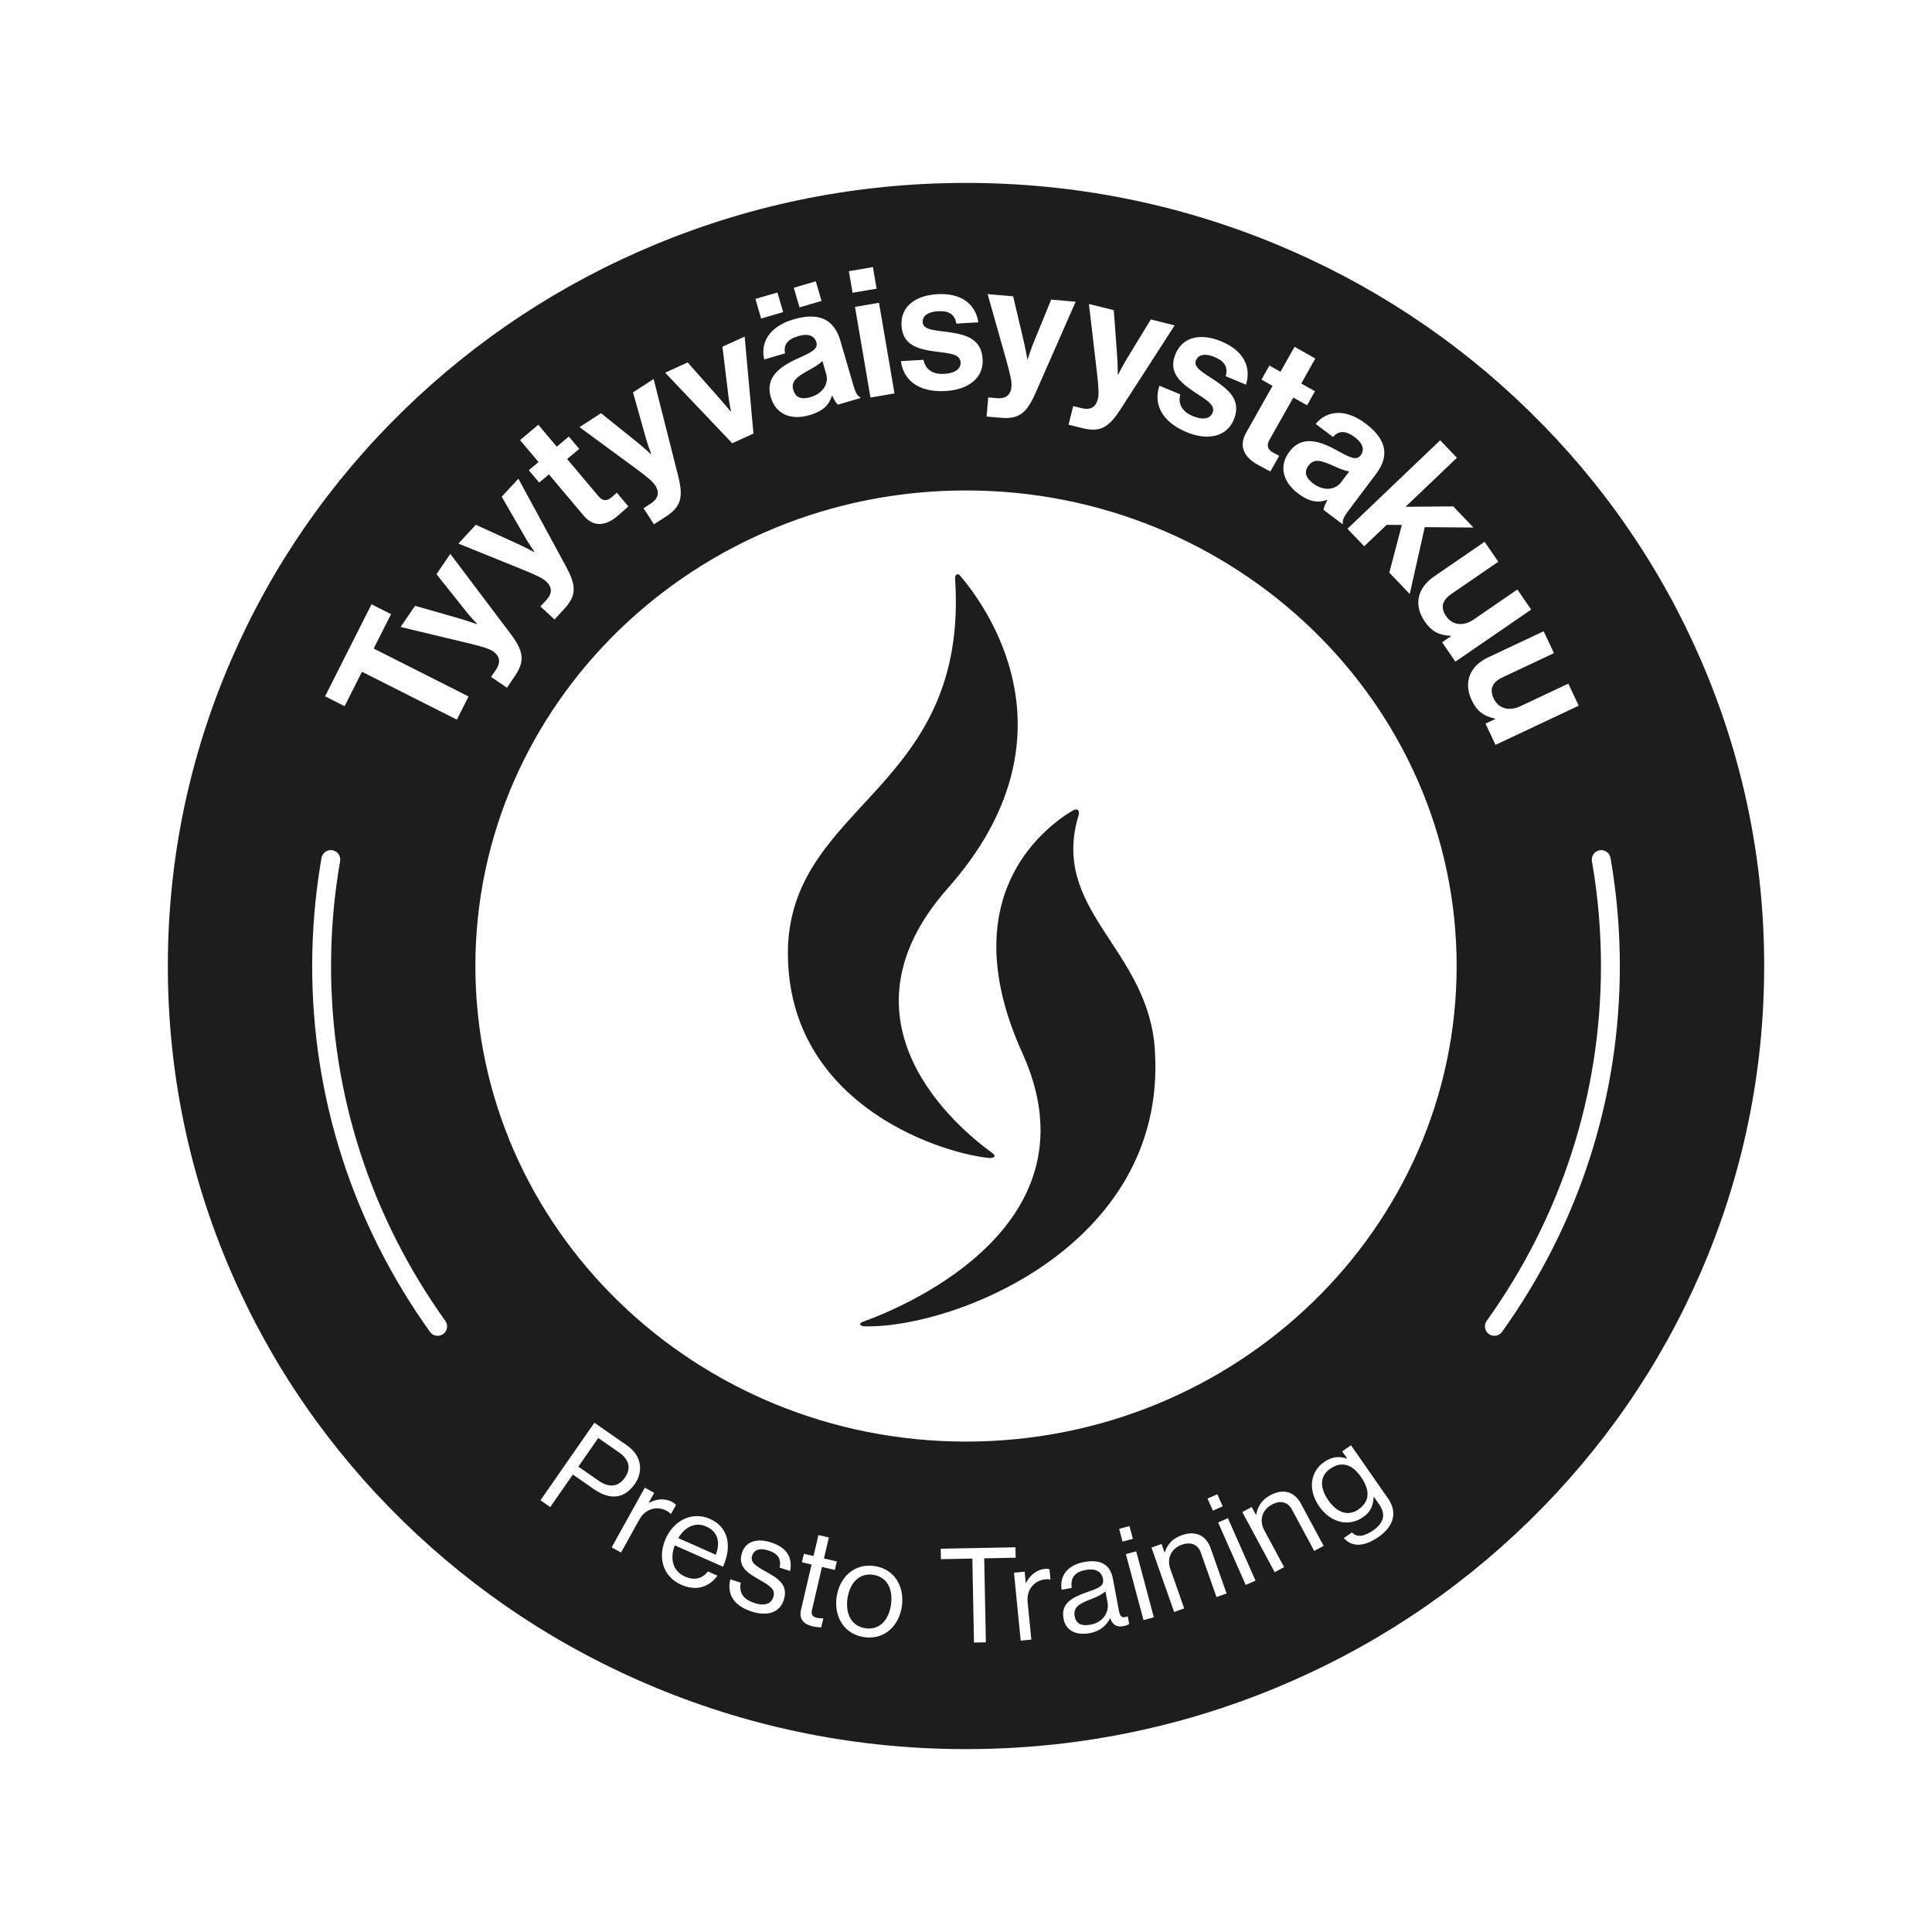
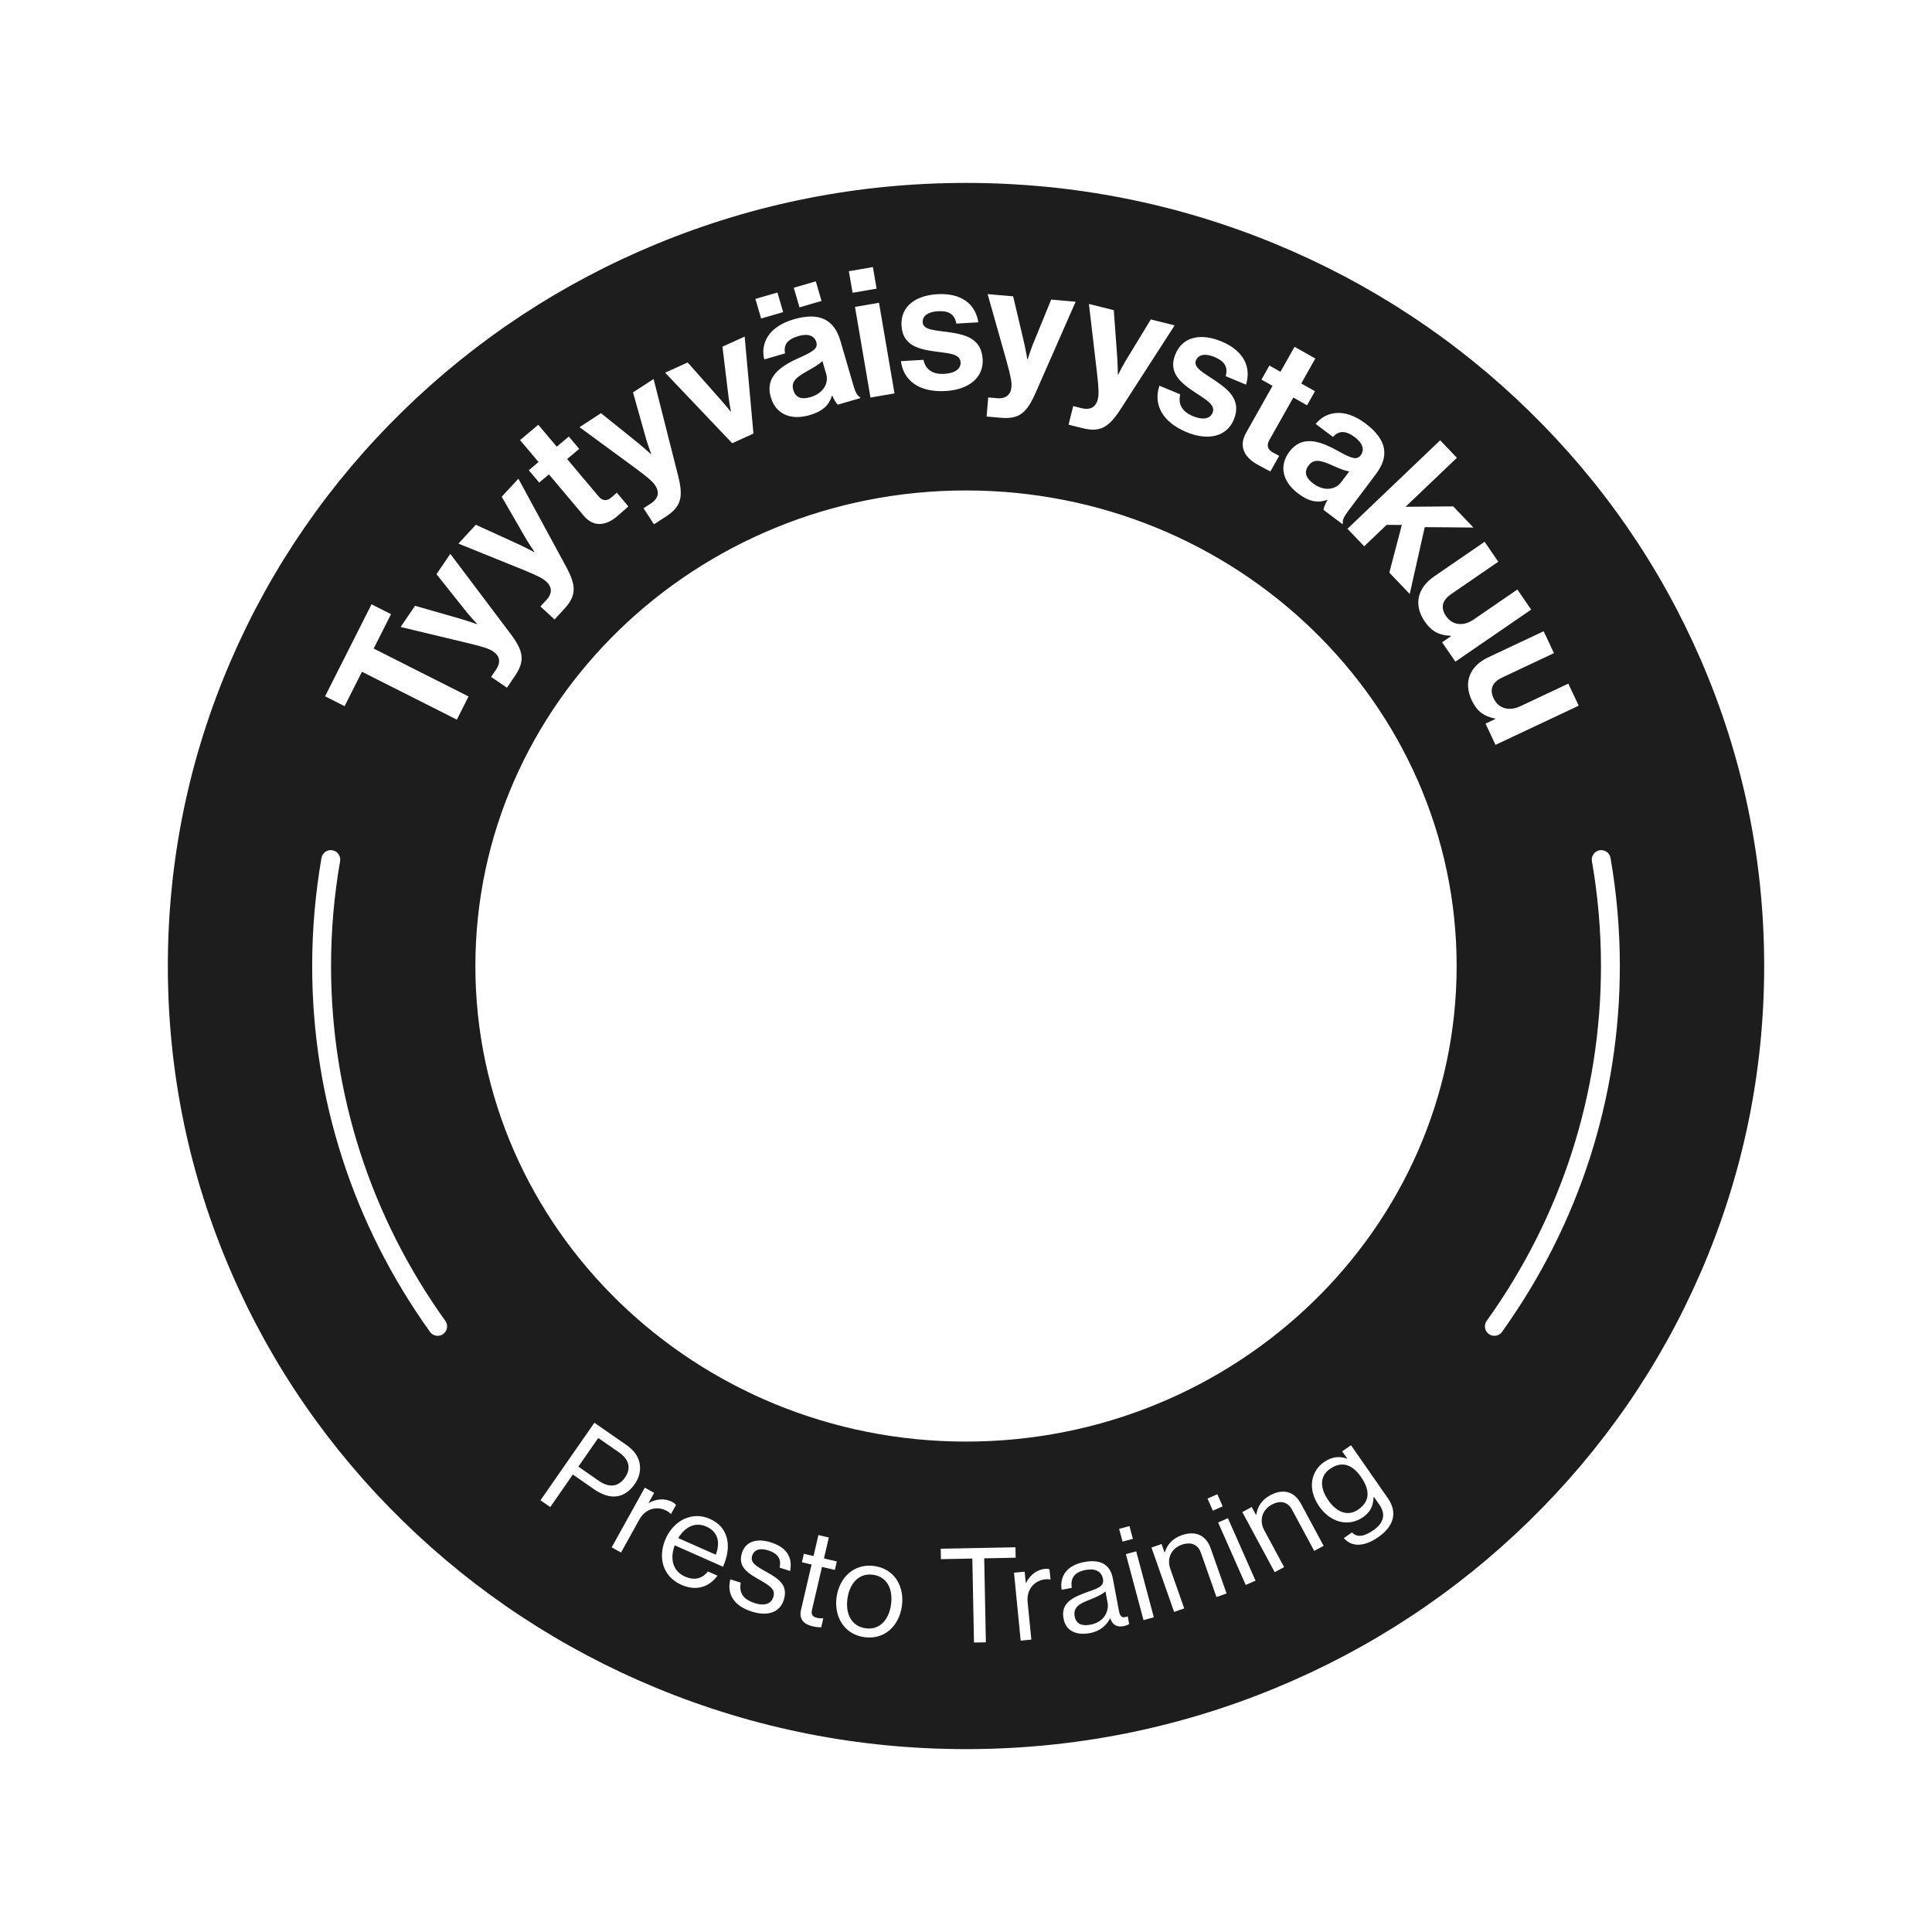
<svg xmlns="http://www.w3.org/2000/svg" id="Layer_3" data-name="Layer 3" viewBox="0 0 1024 1024">
  <defs>
    <style>
      .cls-1 {
        fill: #1d1d1d;
      }
    </style>
  </defs>
  <g id="PrestoTraining_Flame_BG" data-name="PrestoTraining_Flame BG">
-     <path class="cls-1" d="M508.83,305.06c13.34,15.61,65.05,85.01-6.44,165.68-62.76,70.86,5.48,127.34,23.53,140.37,2.57,1.85.52,2.89-1.96,2.63-28.1-3.05-108.84-30.34-106.3-112.39,3.39-76.21,95.99-83.49,88.55-194.87-.12-1.54,1.2-3.08,2.62-1.42h-.02Z" />
-     <path class="cls-1" d="M568.22,429.79c-16.11,9.77-63.28,46.84-26.36,128.32,40.65,89.52-58.72,133.25-84.39,142.4-2.81,1.01-1.47,2.43.92,2.47,48.34,1.09,163.42-44.21,153.39-150.4-5.67-51.07-55.07-71.05-40.08-120.63.65-2.08-.38-4.06-3.49-2.15h0l.02-.02Z" />
-   </g>
+     </g>
  <path class="cls-1" d="M721.31,782.74c-4.52-6.49-10.08-8.59-16.4-4.19-5.57,3.87-5.35,10.2-.87,16.63,4.52,6.5,10.41,8.71,15.93,4.87,6.83-4.76,5.7-11.05,1.34-17.31ZM721.31,782.74c-4.52-6.49-10.08-8.59-16.4-4.19-5.57,3.87-5.35,10.2-.87,16.63,4.52,6.5,10.41,8.71,15.93,4.87,6.83-4.76,5.7-11.05,1.34-17.31ZM721.31,782.74c-4.52-6.49-10.08-8.59-16.4-4.19-5.57,3.87-5.35,10.2-.87,16.63,4.52,6.5,10.41,8.71,15.93,4.87,6.83-4.76,5.7-11.05,1.34-17.31ZM721.31,782.74c-4.52-6.49-10.08-8.59-16.4-4.19-5.57,3.87-5.35,10.2-.87,16.63,4.52,6.5,10.41,8.71,15.93,4.87,6.83-4.76,5.7-11.05,1.34-17.31ZM721.31,782.74c-4.52-6.49-10.08-8.59-16.4-4.19-5.57,3.87-5.35,10.2-.87,16.63,4.52,6.5,10.41,8.71,15.93,4.87,6.83-4.76,5.7-11.05,1.34-17.31ZM721.31,782.74c-4.52-6.49-10.08-8.59-16.4-4.19-5.57,3.87-5.35,10.2-.87,16.63,4.52,6.5,10.41,8.71,15.93,4.87,6.83-4.76,5.7-11.05,1.34-17.31ZM587.05,849.51l-1.13-6.05c-1.64,1.51-4.71,3.01-7.63,4.13-5.38,2.08-9.67,3.88-8.69,9.11.89,4.75,4.8,5.08,8.44,4.4,7.43-1.39,9.79-7.46,9.01-11.59ZM721.31,782.74c-4.52-6.49-10.08-8.59-16.4-4.19-5.57,3.87-5.35,10.2-.87,16.63,4.52,6.5,10.41,8.71,15.93,4.87,6.83-4.76,5.7-11.05,1.34-17.31ZM721.31,782.74c-4.52-6.49-10.08-8.59-16.4-4.19-5.57,3.87-5.35,10.2-.87,16.63,4.52,6.5,10.41,8.71,15.93,4.87,6.83-4.76,5.7-11.05,1.34-17.31ZM587.05,849.51l-1.13-6.05c-1.64,1.51-4.71,3.01-7.63,4.13-5.38,2.08-9.67,3.88-8.69,9.11.89,4.75,4.8,5.08,8.44,4.4,7.43-1.39,9.79-7.46,9.01-11.59ZM462.8,834.67c-7.62-1.1-12.48,4.64-13.62,12.54-1.14,7.9,1.91,14.7,9.54,15.8,7.62,1.1,12.4-4.58,13.53-12.48,1.14-7.9-1.83-14.76-9.45-15.86ZM587.05,849.51l-1.13-6.05c-1.64,1.51-4.71,3.01-7.63,4.13-5.38,2.08-9.67,3.88-8.69,9.11.89,4.75,4.8,5.08,8.44,4.4,7.43-1.39,9.79-7.46,9.01-11.59ZM721.31,782.74c-4.52-6.49-10.08-8.59-16.4-4.19-5.57,3.87-5.35,10.2-.87,16.63,4.52,6.5,10.41,8.71,15.93,4.87,6.83-4.76,5.7-11.05,1.34-17.31ZM721.31,782.74c-4.52-6.49-10.08-8.59-16.4-4.19-5.57,3.87-5.35,10.2-.87,16.63,4.52,6.5,10.41,8.71,15.93,4.87,6.83-4.76,5.7-11.05,1.34-17.31ZM587.05,849.51l-1.13-6.05c-1.64,1.51-4.71,3.01-7.63,4.13-5.38,2.08-9.67,3.88-8.69,9.11.89,4.75,4.8,5.08,8.44,4.4,7.43-1.39,9.79-7.46,9.01-11.59ZM462.8,834.67c-7.62-1.1-12.48,4.64-13.62,12.54-1.14,7.9,1.91,14.7,9.54,15.8,7.62,1.1,12.4-4.58,13.53-12.48,1.14-7.9-1.83-14.76-9.45-15.86ZM462.8,834.67c-7.62-1.1-12.48,4.64-13.62,12.54-1.14,7.9,1.91,14.7,9.54,15.8,7.62,1.1,12.4-4.58,13.53-12.48,1.14-7.9-1.83-14.76-9.45-15.86ZM587.05,849.51l-1.13-6.05c-1.64,1.51-4.71,3.01-7.63,4.13-5.38,2.08-9.67,3.88-8.69,9.11.89,4.75,4.8,5.08,8.44,4.4,7.43-1.39,9.79-7.46,9.01-11.59ZM721.31,782.74c-4.52-6.49-10.08-8.59-16.4-4.19-5.57,3.87-5.35,10.2-.87,16.63,4.52,6.5,10.41,8.71,15.93,4.87,6.83-4.76,5.7-11.05,1.34-17.31ZM721.31,782.74c-4.52-6.49-10.08-8.59-16.4-4.19-5.57,3.87-5.35,10.2-.87,16.63,4.52,6.5,10.41,8.71,15.93,4.87,6.83-4.76,5.7-11.05,1.34-17.31ZM587.05,849.51l-1.13-6.05c-1.64,1.51-4.71,3.01-7.63,4.13-5.38,2.08-9.67,3.88-8.69,9.11.89,4.75,4.8,5.08,8.44,4.4,7.43-1.39,9.79-7.46,9.01-11.59ZM462.8,834.67c-7.62-1.1-12.48,4.64-13.62,12.54-1.14,7.9,1.91,14.7,9.54,15.8,7.62,1.1,12.4-4.58,13.53-12.48,1.14-7.9-1.83-14.76-9.45-15.86ZM374.42,809.12c-6.14-2.72-11.51.41-14.94,6.09l19.9,8.82c2.6-6.74.99-12.27-4.96-14.91ZM462.8,834.67c-7.62-1.1-12.48,4.64-13.62,12.54-1.14,7.9,1.91,14.7,9.54,15.8,7.62,1.1,12.4-4.58,13.53-12.48,1.14-7.9-1.83-14.76-9.45-15.86ZM587.05,849.51l-1.13-6.05c-1.64,1.51-4.71,3.01-7.63,4.13-5.38,2.08-9.67,3.88-8.69,9.11.89,4.75,4.8,5.08,8.44,4.4,7.43-1.39,9.79-7.46,9.01-11.59ZM721.31,782.74c-4.52-6.49-10.08-8.59-16.4-4.19-5.57,3.87-5.35,10.2-.87,16.63,4.52,6.5,10.41,8.71,15.93,4.87,6.83-4.76,5.7-11.05,1.34-17.31ZM721.31,782.74c-4.52-6.49-10.08-8.59-16.4-4.19-5.57,3.87-5.35,10.2-.87,16.63,4.52,6.5,10.41,8.71,15.93,4.87,6.83-4.76,5.7-11.05,1.34-17.31ZM587.05,849.51l-1.13-6.05c-1.64,1.51-4.71,3.01-7.63,4.13-5.38,2.08-9.67,3.88-8.69,9.11.89,4.75,4.8,5.08,8.44,4.4,7.43-1.39,9.79-7.46,9.01-11.59ZM462.8,834.67c-7.62-1.1-12.48,4.64-13.62,12.54-1.14,7.9,1.91,14.7,9.54,15.8,7.62,1.1,12.4-4.58,13.53-12.48,1.14-7.9-1.83-14.76-9.45-15.86ZM374.42,809.12c-6.14-2.72-11.51.41-14.94,6.09l19.9,8.82c2.6-6.74.99-12.27-4.96-14.91ZM328.19,769.87l-11.1-7.71-10.54,15.18,10.8,7.51c5.81,4.03,10.61,3.02,13.88-1.7,3.44-4.94,2.19-9.64-3.04-13.28ZM374.42,809.12c-6.14-2.72-11.51.41-14.94,6.09l19.9,8.82c2.6-6.74.99-12.27-4.96-14.91ZM462.8,834.67c-7.62-1.1-12.48,4.64-13.62,12.54-1.14,7.9,1.91,14.7,9.54,15.8,7.62,1.1,12.4-4.58,13.53-12.48,1.14-7.9-1.83-14.76-9.45-15.86ZM587.05,849.51l-1.13-6.05c-1.64,1.51-4.71,3.01-7.63,4.13-5.38,2.08-9.67,3.88-8.69,9.11.89,4.75,4.8,5.08,8.44,4.4,7.43-1.39,9.79-7.46,9.01-11.59ZM721.31,782.74c-4.52-6.49-10.08-8.59-16.4-4.19-5.57,3.87-5.35,10.2-.87,16.63,4.52,6.5,10.41,8.71,15.93,4.87,6.83-4.76,5.7-11.05,1.34-17.31ZM721.31,782.74c-4.52-6.49-10.08-8.59-16.4-4.19-5.57,3.87-5.35,10.2-.87,16.63,4.52,6.5,10.41,8.71,15.93,4.87,6.83-4.76,5.7-11.05,1.34-17.31ZM587.05,849.51l-1.13-6.05c-1.64,1.51-4.71,3.01-7.63,4.13-5.38,2.08-9.67,3.88-8.69,9.11.89,4.75,4.8,5.08,8.44,4.4,7.43-1.39,9.79-7.46,9.01-11.59ZM462.8,834.67c-7.62-1.1-12.48,4.64-13.62,12.54-1.14,7.9,1.91,14.7,9.54,15.8,7.62,1.1,12.4-4.58,13.53-12.48,1.14-7.9-1.83-14.76-9.45-15.86ZM374.42,809.12c-6.14-2.72-11.51.41-14.94,6.09l19.9,8.82c2.6-6.74.99-12.27-4.96-14.91ZM328.19,769.87l-11.1-7.71-10.54,15.18,10.8,7.51c5.81,4.03,10.61,3.02,13.88-1.7,3.44-4.94,2.19-9.64-3.04-13.28ZM328.19,769.87l-11.1-7.71-10.54,15.18,10.8,7.51c5.81,4.03,10.61,3.02,13.88-1.7,3.44-4.94,2.19-9.64-3.04-13.28ZM374.42,809.12c-6.14-2.72-11.51.41-14.94,6.09l19.9,8.82c2.6-6.74.99-12.27-4.96-14.91ZM462.8,834.67c-7.62-1.1-12.48,4.64-13.62,12.54-1.14,7.9,1.91,14.7,9.54,15.8,7.62,1.1,12.4-4.58,13.53-12.48,1.14-7.9-1.83-14.76-9.45-15.86ZM587.05,849.51l-1.13-6.05c-1.64,1.51-4.71,3.01-7.63,4.13-5.38,2.08-9.67,3.88-8.69,9.11.89,4.75,4.8,5.08,8.44,4.4,7.43-1.39,9.79-7.46,9.01-11.59ZM721.31,782.74c-4.52-6.49-10.08-8.59-16.4-4.19-5.57,3.87-5.35,10.2-.87,16.63,4.52,6.5,10.41,8.71,15.93,4.87,6.83-4.76,5.7-11.05,1.34-17.31ZM721.31,782.74c-4.52-6.49-10.08-8.59-16.4-4.19-5.57,3.87-5.35,10.2-.87,16.63,4.52,6.5,10.41,8.71,15.93,4.87,6.83-4.76,5.7-11.05,1.34-17.31ZM587.05,849.51l-1.13-6.05c-1.64,1.51-4.71,3.01-7.63,4.13-5.38,2.08-9.67,3.88-8.69,9.11.89,4.75,4.8,5.08,8.44,4.4,7.43-1.39,9.79-7.46,9.01-11.59ZM462.8,834.67c-7.62-1.1-12.48,4.64-13.62,12.54-1.14,7.9,1.91,14.7,9.54,15.8,7.62,1.1,12.4-4.58,13.53-12.48,1.14-7.9-1.83-14.76-9.45-15.86ZM374.42,809.12c-6.14-2.72-11.51.41-14.94,6.09l19.9,8.82c2.6-6.74.99-12.27-4.96-14.91ZM328.19,769.87l-11.1-7.71-10.54,15.18,10.8,7.51c5.81,4.03,10.61,3.02,13.88-1.7,3.44-4.94,2.19-9.64-3.04-13.28ZM328.19,769.87l-11.1-7.71-10.54,15.18,10.8,7.51c5.81,4.03,10.61,3.02,13.88-1.7,3.44-4.94,2.19-9.64-3.04-13.28ZM374.42,809.12c-6.14-2.72-11.51.41-14.94,6.09l19.9,8.82c2.6-6.74.99-12.27-4.96-14.91ZM462.8,834.67c-7.62-1.1-12.48,4.64-13.62,12.54-1.14,7.9,1.91,14.7,9.54,15.8,7.62,1.1,12.4-4.58,13.53-12.48,1.14-7.9-1.83-14.76-9.45-15.86ZM587.05,849.51l-1.13-6.05c-1.64,1.51-4.71,3.01-7.63,4.13-5.38,2.08-9.67,3.88-8.69,9.11.89,4.75,4.8,5.08,8.44,4.4,7.43-1.39,9.79-7.46,9.01-11.59ZM721.31,782.74c-4.52-6.49-10.08-8.59-16.4-4.19-5.57,3.87-5.35,10.2-.87,16.63,4.52,6.5,10.41,8.71,15.93,4.87,6.83-4.76,5.7-11.05,1.34-17.31ZM721.31,782.74c-4.52-6.49-10.08-8.59-16.4-4.19-5.57,3.87-5.35,10.2-.87,16.63,4.52,6.5,10.41,8.71,15.93,4.87,6.83-4.76,5.7-11.05,1.34-17.31ZM587.05,849.51l-1.13-6.05c-1.64,1.51-4.71,3.01-7.63,4.13-5.38,2.08-9.67,3.88-8.69,9.11.89,4.75,4.8,5.08,8.44,4.4,7.43-1.39,9.79-7.46,9.01-11.59ZM462.8,834.67c-7.62-1.1-12.48,4.64-13.62,12.54-1.14,7.9,1.91,14.7,9.54,15.8,7.62,1.1,12.4-4.58,13.53-12.48,1.14-7.9-1.83-14.76-9.45-15.86ZM374.42,809.12c-6.14-2.72-11.51.41-14.94,6.09l19.9,8.82c2.6-6.74.99-12.27-4.96-14.91ZM328.19,769.87l-11.1-7.71-10.54,15.18,10.8,7.51c5.81,4.03,10.61,3.02,13.88-1.7,3.44-4.94,2.19-9.64-3.04-13.28ZM328.19,769.87l-11.1-7.71-10.54,15.18,10.8,7.51c5.81,4.03,10.61,3.02,13.88-1.7,3.44-4.94,2.19-9.64-3.04-13.28ZM374.42,809.12c-6.14-2.72-11.51.41-14.94,6.09l19.9,8.82c2.6-6.74.99-12.27-4.96-14.91ZM462.8,834.67c-7.62-1.1-12.48,4.64-13.62,12.54-1.14,7.9,1.91,14.7,9.54,15.8,7.62,1.1,12.4-4.58,13.53-12.48,1.14-7.9-1.83-14.76-9.45-15.86ZM587.05,849.51l-1.13-6.05c-1.64,1.51-4.71,3.01-7.63,4.13-5.38,2.08-9.67,3.88-8.69,9.11.89,4.75,4.8,5.08,8.44,4.4,7.43-1.39,9.79-7.46,9.01-11.59ZM721.31,782.74c-4.52-6.49-10.08-8.59-16.4-4.19-5.57,3.87-5.35,10.2-.87,16.63,4.52,6.5,10.41,8.71,15.93,4.87,6.83-4.76,5.7-11.05,1.34-17.31ZM721.31,782.74c-4.52-6.49-10.08-8.59-16.4-4.19-5.57,3.87-5.35,10.2-.87,16.63,4.52,6.5,10.41,8.71,15.93,4.87,6.83-4.76,5.7-11.05,1.34-17.31ZM587.05,849.51l-1.13-6.05c-1.64,1.51-4.71,3.01-7.63,4.13-5.38,2.08-9.67,3.88-8.69,9.11.89,4.75,4.8,5.08,8.44,4.4,7.43-1.39,9.79-7.46,9.01-11.59ZM462.8,834.67c-7.62-1.1-12.48,4.64-13.62,12.54-1.14,7.9,1.91,14.7,9.54,15.8,7.62,1.1,12.4-4.58,13.53-12.48,1.14-7.9-1.83-14.76-9.45-15.86ZM374.42,809.12c-6.14-2.72-11.51.41-14.94,6.09l19.9,8.82c2.6-6.74.99-12.27-4.96-14.91ZM328.19,769.87l-11.1-7.71-10.54,15.18,10.8,7.51c5.81,4.03,10.61,3.02,13.88-1.7,3.44-4.94,2.19-9.64-3.04-13.28ZM328.19,769.87l-11.1-7.71-10.54,15.18,10.8,7.51c5.81,4.03,10.61,3.02,13.88-1.7,3.44-4.94,2.19-9.64-3.04-13.28ZM374.42,809.12c-6.14-2.72-11.51.41-14.94,6.09l19.9,8.82c2.6-6.74.99-12.27-4.96-14.91ZM437.93,198.36l-2.04-7.03c-1.82,1.92-4.98,3.63-7.87,5.26-6.05,3.35-8.82,5.73-7.55,10.11,1.28,4.38,4.65,5.08,9.03,3.81,7.11-2.07,9.76-7.59,8.43-12.15ZM462.8,834.67c-7.62-1.1-12.48,4.64-13.62,12.54-1.14,7.9,1.91,14.7,9.54,15.8,7.62,1.1,12.4-4.58,13.53-12.48,1.14-7.9-1.83-14.76-9.45-15.86ZM587.05,849.51l-1.13-6.05c-1.64,1.51-4.71,3.01-7.63,4.13-5.38,2.08-9.67,3.88-8.69,9.11.89,4.75,4.8,5.08,8.44,4.4,7.43-1.39,9.79-7.46,9.01-11.59ZM721.31,782.74c-4.52-6.49-10.08-8.59-16.4-4.19-5.57,3.87-5.35,10.2-.87,16.63,4.52,6.5,10.41,8.71,15.93,4.87,6.83-4.76,5.7-11.05,1.34-17.31ZM721.31,782.74c-4.52-6.49-10.08-8.59-16.4-4.19-5.57,3.87-5.35,10.2-.87,16.63,4.52,6.5,10.41,8.71,15.93,4.87,6.83-4.76,5.7-11.05,1.34-17.31ZM587.05,849.51l-1.13-6.05c-1.64,1.51-4.71,3.01-7.63,4.13-5.38,2.08-9.67,3.88-8.69,9.11.89,4.75,4.8,5.08,8.44,4.4,7.43-1.39,9.79-7.46,9.01-11.59ZM462.8,834.67c-7.62-1.1-12.48,4.64-13.62,12.54-1.14,7.9,1.91,14.7,9.54,15.8,7.62,1.1,12.4-4.58,13.53-12.48,1.14-7.9-1.83-14.76-9.45-15.86ZM374.42,809.12c-6.14-2.72-11.51.41-14.94,6.09l19.9,8.82c2.6-6.74.99-12.27-4.96-14.91ZM328.19,769.87l-11.1-7.71-10.54,15.18,10.8,7.51c5.81,4.03,10.61,3.02,13.88-1.7,3.44-4.94,2.19-9.64-3.04-13.28ZM437.93,198.36l-2.04-7.03c-1.82,1.92-4.98,3.63-7.87,5.26-6.05,3.35-8.82,5.73-7.55,10.11,1.28,4.38,4.65,5.08,9.03,3.81,7.11-2.07,9.76-7.59,8.43-12.15ZM328.19,769.87l-11.1-7.71-10.54,15.18,10.8,7.51c5.81,4.03,10.61,3.02,13.88-1.7,3.44-4.94,2.19-9.64-3.04-13.28ZM374.42,809.12c-6.14-2.72-11.51.41-14.94,6.09l19.9,8.82c2.6-6.74.99-12.27-4.96-14.91ZM437.93,198.36l-2.04-7.03c-1.82,1.92-4.98,3.63-7.87,5.26-6.05,3.35-8.82,5.73-7.55,10.11,1.28,4.38,4.65,5.08,9.03,3.81,7.11-2.07,9.76-7.59,8.43-12.15ZM462.8,834.67c-7.62-1.1-12.48,4.64-13.62,12.54-1.14,7.9,1.91,14.7,9.54,15.8,7.62,1.1,12.4-4.58,13.53-12.48,1.14-7.9-1.83-14.76-9.45-15.86ZM587.05,849.51l-1.13-6.05c-1.64,1.51-4.71,3.01-7.63,4.13-5.38,2.08-9.67,3.88-8.69,9.11.89,4.75,4.8,5.08,8.44,4.4,7.43-1.39,9.79-7.46,9.01-11.59ZM721.31,782.74c-4.52-6.49-10.08-8.59-16.4-4.19-5.57,3.87-5.35,10.2-.87,16.63,4.52,6.5,10.41,8.71,15.93,4.87,6.83-4.76,5.7-11.05,1.34-17.31ZM721.31,782.74c-4.52-6.49-10.08-8.59-16.4-4.19-5.57,3.87-5.35,10.2-.87,16.63,4.52,6.5,10.41,8.71,15.93,4.87,6.83-4.76,5.7-11.05,1.34-17.31ZM587.05,849.51l-1.13-6.05c-1.64,1.51-4.71,3.01-7.63,4.13-5.38,2.08-9.67,3.88-8.69,9.11.89,4.75,4.8,5.08,8.44,4.4,7.43-1.39,9.79-7.46,9.01-11.59ZM462.8,834.67c-7.62-1.1-12.48,4.64-13.62,12.54-1.14,7.9,1.91,14.7,9.54,15.8,7.62,1.1,12.4-4.58,13.53-12.48,1.14-7.9-1.83-14.76-9.45-15.86ZM374.42,809.12c-6.14-2.72-11.51.41-14.94,6.09l19.9,8.82c2.6-6.74.99-12.27-4.96-14.91ZM328.19,769.87l-11.1-7.71-10.54,15.18,10.8,7.51c5.81,4.03,10.61,3.02,13.88-1.7,3.44-4.94,2.19-9.64-3.04-13.28ZM437.93,198.36l-2.04-7.03c-1.82,1.92-4.98,3.63-7.87,5.26-6.05,3.35-8.82,5.73-7.55,10.11,1.28,4.38,4.65,5.08,9.03,3.81,7.11-2.07,9.76-7.59,8.43-12.15ZM328.19,769.87l-11.1-7.71-10.54,15.18,10.8,7.51c5.81,4.03,10.61,3.02,13.88-1.7,3.44-4.94,2.19-9.64-3.04-13.28ZM374.42,809.12c-6.14-2.72-11.51.41-14.94,6.09l19.9,8.82c2.6-6.74.99-12.27-4.96-14.91ZM437.93,198.36l-2.04-7.03c-1.82,1.92-4.98,3.63-7.87,5.26-6.05,3.35-8.82,5.73-7.55,10.11,1.28,4.38,4.65,5.08,9.03,3.81,7.11-2.07,9.76-7.59,8.43-12.15ZM462.8,834.67c-7.62-1.1-12.48,4.64-13.62,12.54-1.14,7.9,1.91,14.7,9.54,15.8,7.62,1.1,12.4-4.58,13.53-12.48,1.14-7.9-1.83-14.76-9.45-15.86ZM587.05,849.51l-1.13-6.05c-1.64,1.51-4.71,3.01-7.63,4.13-5.38,2.08-9.67,3.88-8.69,9.11.89,4.75,4.8,5.08,8.44,4.4,7.43-1.39,9.79-7.46,9.01-11.59ZM721.31,782.74c-4.52-6.49-10.08-8.59-16.4-4.19-5.57,3.87-5.35,10.2-.87,16.63,4.52,6.5,10.41,8.71,15.93,4.87,6.83-4.76,5.7-11.05,1.34-17.31ZM721.31,782.74c-4.52-6.49-10.08-8.59-16.4-4.19-5.57,3.87-5.35,10.2-.87,16.63,4.52,6.5,10.41,8.71,15.93,4.87,6.83-4.76,5.7-11.05,1.34-17.31ZM587.05,849.51l-1.13-6.05c-1.64,1.51-4.71,3.01-7.63,4.13-5.38,2.08-9.67,3.88-8.69,9.11.89,4.75,4.8,5.08,8.44,4.4,7.43-1.39,9.79-7.46,9.01-11.59ZM462.8,834.67c-7.62-1.1-12.48,4.64-13.62,12.54-1.14,7.9,1.91,14.7,9.54,15.8,7.62,1.1,12.4-4.58,13.53-12.48,1.14-7.9-1.83-14.76-9.45-15.86ZM374.42,809.12c-6.14-2.72-11.51.41-14.94,6.09l19.9,8.82c2.6-6.74.99-12.27-4.96-14.91ZM328.19,769.87l-11.1-7.71-10.54,15.18,10.8,7.51c5.81,4.03,10.61,3.02,13.88-1.7,3.44-4.94,2.19-9.64-3.04-13.28ZM437.93,198.36l-2.04-7.03c-1.82,1.92-4.98,3.63-7.87,5.26-6.05,3.35-8.82,5.73-7.55,10.11,1.28,4.38,4.65,5.08,9.03,3.81,7.11-2.07,9.76-7.59,8.43-12.15ZM328.19,769.87l-11.1-7.71-10.54,15.18,10.8,7.51c5.81,4.03,10.61,3.02,13.88-1.7,3.44-4.94,2.19-9.64-3.04-13.28ZM374.42,809.12c-6.14-2.72-11.51.41-14.94,6.09l19.9,8.82c2.6-6.74.99-12.27-4.96-14.91ZM437.93,198.36l-2.04-7.03c-1.82,1.92-4.98,3.63-7.87,5.26-6.05,3.35-8.82,5.73-7.55,10.11,1.28,4.38,4.65,5.08,9.03,3.81,7.11-2.07,9.76-7.59,8.43-12.15ZM462.8,834.67c-7.62-1.1-12.48,4.64-13.62,12.54-1.14,7.9,1.91,14.7,9.54,15.8,7.62,1.1,12.4-4.58,13.53-12.48,1.14-7.9-1.83-14.76-9.45-15.86ZM587.05,849.51l-1.13-6.05c-1.64,1.51-4.71,3.01-7.63,4.13-5.38,2.08-9.67,3.88-8.69,9.11.89,4.75,4.8,5.08,8.44,4.4,7.43-1.39,9.79-7.46,9.01-11.59ZM721.31,782.74c-4.52-6.49-10.08-8.59-16.4-4.19-5.57,3.87-5.35,10.2-.87,16.63,4.52,6.5,10.41,8.71,15.93,4.87,6.83-4.76,5.7-11.05,1.34-17.31ZM721.31,782.74c-4.52-6.49-10.08-8.59-16.4-4.19-5.57,3.87-5.35,10.2-.87,16.63,4.52,6.5,10.41,8.71,15.93,4.87,6.83-4.76,5.7-11.05,1.34-17.31ZM587.05,849.51l-1.13-6.05c-1.64,1.51-4.71,3.01-7.63,4.13-5.38,2.08-9.67,3.88-8.69,9.11.89,4.75,4.8,5.08,8.44,4.4,7.43-1.39,9.79-7.46,9.01-11.59ZM462.8,834.67c-7.62-1.1-12.48,4.64-13.62,12.54-1.14,7.9,1.91,14.7,9.54,15.8,7.62,1.1,12.4-4.58,13.53-12.48,1.14-7.9-1.83-14.76-9.45-15.86ZM374.42,809.12c-6.14-2.72-11.51.41-14.94,6.09l19.9,8.82c2.6-6.74.99-12.27-4.96-14.91ZM328.19,769.87l-11.1-7.71-10.54,15.18,10.8,7.51c5.81,4.03,10.61,3.02,13.88-1.7,3.44-4.94,2.19-9.64-3.04-13.28ZM437.93,198.36l-2.04-7.03c-1.82,1.92-4.98,3.63-7.87,5.26-6.05,3.35-8.82,5.73-7.55,10.11,1.28,4.38,4.65,5.08,9.03,3.81,7.11-2.07,9.76-7.59,8.43-12.15ZM328.19,769.87l-11.1-7.71-10.54,15.18,10.8,7.51c5.81,4.03,10.61,3.02,13.88-1.7,3.44-4.94,2.19-9.64-3.04-13.28ZM374.42,809.12c-6.14-2.72-11.51.41-14.94,6.09l19.9,8.82c2.6-6.74.99-12.27-4.96-14.91ZM437.93,198.36l-2.04-7.03c-1.82,1.92-4.98,3.63-7.87,5.26-6.05,3.35-8.82,5.73-7.55,10.11,1.28,4.38,4.65,5.08,9.03,3.81,7.11-2.07,9.76-7.59,8.43-12.15ZM462.8,834.67c-7.62-1.1-12.48,4.64-13.62,12.54-1.14,7.9,1.91,14.7,9.54,15.8,7.62,1.1,12.4-4.58,13.53-12.48,1.14-7.9-1.83-14.76-9.45-15.86ZM587.05,849.51l-1.13-6.05c-1.64,1.51-4.71,3.01-7.63,4.13-5.38,2.08-9.67,3.88-8.69,9.11.89,4.75,4.8,5.08,8.44,4.4,7.43-1.39,9.79-7.46,9.01-11.59ZM721.31,782.74c-4.52-6.49-10.08-8.59-16.4-4.19-5.57,3.87-5.35,10.2-.87,16.63,4.52,6.5,10.41,8.71,15.93,4.87,6.83-4.76,5.7-11.05,1.34-17.31ZM721.31,782.74c-4.52-6.49-10.08-8.59-16.4-4.19-5.57,3.87-5.35,10.2-.87,16.63,4.52,6.5,10.41,8.71,15.93,4.87,6.83-4.76,5.7-11.05,1.34-17.31ZM587.05,849.51l-1.13-6.05c-1.64,1.51-4.71,3.01-7.63,4.13-5.38,2.08-9.67,3.88-8.69,9.11.89,4.75,4.8,5.08,8.44,4.4,7.43-1.39,9.79-7.46,9.01-11.59ZM462.8,834.67c-7.62-1.1-12.48,4.64-13.62,12.54-1.14,7.9,1.91,14.7,9.54,15.8,7.62,1.1,12.4-4.58,13.53-12.48,1.14-7.9-1.83-14.76-9.45-15.86ZM374.42,809.12c-6.14-2.72-11.51.41-14.94,6.09l19.9,8.82c2.6-6.74.99-12.27-4.96-14.91ZM328.19,769.87l-11.1-7.71-10.54,15.18,10.8,7.51c5.81,4.03,10.61,3.02,13.88-1.7,3.44-4.94,2.19-9.64-3.04-13.28ZM437.93,198.36l-2.04-7.03c-1.82,1.92-4.98,3.63-7.87,5.26-6.05,3.35-8.82,5.73-7.55,10.11,1.28,4.38,4.65,5.08,9.03,3.81,7.11-2.07,9.76-7.59,8.43-12.15ZM328.19,769.87l-11.1-7.71-10.54,15.18,10.8,7.51c5.81,4.03,10.61,3.02,13.88-1.7,3.44-4.94,2.19-9.64-3.04-13.28ZM374.42,809.12c-6.14-2.72-11.51.41-14.94,6.09l19.9,8.82c2.6-6.74.99-12.27-4.96-14.91ZM437.93,198.36l-2.04-7.03c-1.82,1.92-4.98,3.63-7.87,5.26-6.05,3.35-8.82,5.73-7.55,10.11,1.28,4.38,4.65,5.08,9.03,3.81,7.11-2.07,9.76-7.59,8.43-12.15ZM462.8,834.67c-7.62-1.1-12.48,4.64-13.62,12.54-1.14,7.9,1.91,14.7,9.54,15.8,7.62,1.1,12.4-4.58,13.53-12.48,1.14-7.9-1.83-14.76-9.45-15.86ZM587.05,849.51l-1.13-6.05c-1.64,1.51-4.71,3.01-7.63,4.13-5.38,2.08-9.67,3.88-8.69,9.11.89,4.75,4.8,5.08,8.44,4.4,7.43-1.39,9.79-7.46,9.01-11.59ZM706.21,246.69c-6.3-2.84-9.87-3.62-12.62.02-2.74,3.65-1.28,6.77,2.37,9.51,5.92,4.45,11.92,3.26,14.78-.53l4.4-5.85c-2.62-.31-5.89-1.81-8.93-3.15ZM721.31,782.74c-4.52-6.49-10.08-8.59-16.4-4.19-5.57,3.87-5.35,10.2-.87,16.63,4.52,6.5,10.41,8.71,15.93,4.87,6.83-4.76,5.7-11.05,1.34-17.31ZM721.31,782.74c-4.52-6.49-10.08-8.59-16.4-4.19-5.57,3.87-5.35,10.2-.87,16.63,4.52,6.5,10.41,8.71,15.93,4.87,6.83-4.76,5.7-11.05,1.34-17.31ZM587.05,849.51l-1.13-6.05c-1.64,1.51-4.71,3.01-7.63,4.13-5.38,2.08-9.67,3.88-8.69,9.11.89,4.75,4.8,5.08,8.44,4.4,7.43-1.39,9.79-7.46,9.01-11.59ZM462.8,834.67c-7.62-1.1-12.48,4.64-13.62,12.54-1.14,7.9,1.91,14.7,9.54,15.8,7.62,1.1,12.4-4.58,13.53-12.48,1.14-7.9-1.83-14.76-9.45-15.86ZM374.42,809.12c-6.14-2.72-11.51.41-14.94,6.09l19.9,8.82c2.6-6.74.99-12.27-4.96-14.91ZM328.19,769.87l-11.1-7.71-10.54,15.18,10.8,7.51c5.81,4.03,10.61,3.02,13.88-1.7,3.44-4.94,2.19-9.64-3.04-13.28ZM437.93,198.36l-2.04-7.03c-1.82,1.92-4.98,3.63-7.87,5.26-6.05,3.35-8.82,5.73-7.55,10.11,1.28,4.38,4.65,5.08,9.03,3.81,7.11-2.07,9.76-7.59,8.43-12.15ZM706.21,246.69c-6.3-2.84-9.87-3.62-12.62.02-2.74,3.65-1.28,6.77,2.37,9.51,5.92,4.45,11.92,3.26,14.78-.53l4.4-5.85c-2.62-.31-5.89-1.81-8.93-3.15ZM328.19,769.87l-11.1-7.71-10.54,15.18,10.8,7.51c5.81,4.03,10.61,3.02,13.88-1.7,3.44-4.94,2.19-9.64-3.04-13.28ZM374.42,809.12c-6.14-2.72-11.51.41-14.94,6.09l19.9,8.82c2.6-6.74.99-12.27-4.96-14.91ZM437.93,198.36l-2.04-7.03c-1.82,1.92-4.98,3.63-7.87,5.26-6.05,3.35-8.82,5.73-7.55,10.11,1.28,4.38,4.65,5.08,9.03,3.81,7.11-2.07,9.76-7.59,8.43-12.15ZM462.8,834.67c-7.62-1.1-12.48,4.64-13.62,12.54-1.14,7.9,1.91,14.7,9.54,15.8,7.62,1.1,12.4-4.58,13.53-12.48,1.14-7.9-1.83-14.76-9.45-15.86ZM587.05,849.51l-1.13-6.05c-1.64,1.51-4.71,3.01-7.63,4.13-5.38,2.08-9.67,3.88-8.69,9.11.89,4.75,4.8,5.08,8.44,4.4,7.43-1.39,9.79-7.46,9.01-11.59ZM706.21,246.69c-6.3-2.84-9.87-3.62-12.62.02-2.74,3.65-1.28,6.77,2.37,9.51,5.92,4.45,11.92,3.26,14.78-.53l4.4-5.85c-2.62-.31-5.89-1.81-8.93-3.15ZM721.31,782.74c-4.52-6.49-10.08-8.59-16.4-4.19-5.57,3.87-5.35,10.2-.87,16.63,4.52,6.5,10.41,8.71,15.93,4.87,6.83-4.76,5.7-11.05,1.34-17.31ZM721.31,782.74c-4.52-6.49-10.08-8.59-16.4-4.19-5.57,3.87-5.35,10.2-.87,16.63,4.52,6.5,10.41,8.71,15.93,4.87,6.83-4.76,5.7-11.05,1.34-17.31ZM587.05,849.51l-1.13-6.05c-1.64,1.51-4.71,3.01-7.63,4.13-5.38,2.08-9.67,3.88-8.69,9.11.89,4.75,4.8,5.08,8.44,4.4,7.43-1.39,9.79-7.46,9.01-11.59ZM462.8,834.67c-7.62-1.1-12.48,4.64-13.62,12.54-1.14,7.9,1.91,14.7,9.54,15.8,7.62,1.1,12.4-4.58,13.53-12.48,1.14-7.9-1.83-14.76-9.45-15.86ZM374.42,809.12c-6.14-2.72-11.51.41-14.94,6.09l19.9,8.82c2.6-6.74.99-12.27-4.96-14.91ZM328.19,769.87l-11.1-7.71-10.54,15.18,10.8,7.51c5.81,4.03,10.61,3.02,13.88-1.7,3.44-4.94,2.19-9.64-3.04-13.28ZM437.93,198.36l-2.04-7.03c-1.82,1.92-4.98,3.63-7.87,5.26-6.05,3.35-8.82,5.73-7.55,10.11,1.28,4.38,4.65,5.08,9.03,3.81,7.11-2.07,9.76-7.59,8.43-12.15ZM706.21,246.69c-6.3-2.84-9.87-3.62-12.62.02-2.74,3.65-1.28,6.77,2.37,9.51,5.92,4.45,11.92,3.26,14.78-.53l4.4-5.85c-2.62-.31-5.89-1.81-8.93-3.15ZM901.49,349.78c-21.43-49.48-52.06-93.87-91.03-131.94-38.85-37.94-84.07-67.71-134.4-88.51-52.02-21.49-107.22-32.38-164.06-32.38s-112.03,10.89-164.05,32.38c-50.33,20.8-95.55,50.57-134.4,88.51-38.97,38.07-69.6,82.46-91.03,131.94-22.27,51.41-33.56,105.99-33.56,162.23s11.29,110.82,33.56,162.22c21.43,49.49,52.06,93.88,91.03,131.95,38.85,37.93,84.07,67.71,134.4,88.5,52.02,21.49,107.22,32.39,164.05,32.39s112.04-10.9,164.06-32.39c50.33-20.79,95.55-50.57,134.4-88.5,38.97-38.07,69.6-82.46,91.03-131.95,22.27-51.4,33.56-105.98,33.56-162.22s-11.29-110.82-33.56-162.23ZM794.12,297.73l-24.97,17.16c-4.7,3.22-5.83,7.11-2.71,11.66,3.44,5.01,9.3,5.48,14.62,1.82l23.18-15.92,7.31,10.65-40.17,27.59-7.04-10.26,4.7-3.22-.17-.24c-5.56-.21-9.83-1.89-13.7-7.53-6.13-8.93-3.86-17.86,4.91-23.89l26.78-18.39,7.26,10.57ZM772.19,242.64l-27.22,25.97,25.28-.21,10.69,11.2-25.8-.2-7.95,35.43-10.82-11.34,6.63-25.25-8.06-.05-11.89,11.35-8.86-9.28,49.14-46.9,8.86,9.28ZM723.76,224.47c11.69,8.79,12.46,17.57,5.61,26.68l-14.91,19.82c-2.22,2.96-3.08,5.05-2.68,6.41l-.29.38-9.95-7.47c-.03-1.22.96-3.33,2.04-5.25l-.15-.11c-4.2,1.48-8.72,1.64-15.4-3.38-7.97-6-10.45-14.4-4.63-22.14,6.45-8.58,15.49-6.06,25.06-.77,7.14,3.94,10.5,5.64,12.73,2.68,2.11-2.81,1.28-6.29-3.05-9.55-4.86-3.65-8.52-3.67-11.63-.18l-9.18-6.91c5.44-6.6,15.04-8.78,26.43-.21ZM672.8,193.74l5.88,3.31,7.46-13.24,11.01,6.2-7.46,13.24,7.28,4.11-4.2,7.45-7.28-4.11-12.69,22.51c-1.77,3.15-.64,5.21,1.84,6.6,1.41.8,3.36,1.79,3.36,1.79l-4.66,8.27s-2.66-1.28-7.13-3.8c-5.46-3.07-10.29-8.63-5.77-16.66l14.04-24.91-5.87-3.31,4.19-7.45ZM647.33,180.94c11.84,4.92,15.97,13.54,13.09,22.94l-10.79-4.49c1.48-5.05-.86-8.08-5.94-10.19-4.65-1.94-8.45-1.46-9.8,1.78-1.61,3.86,4.21,6.7,10.07,10.68,6.88,4.71,14.34,10.28,9.96,20.81-3.76,9.03-13.74,11.26-24.96,6.59-13.08-5.44-17.73-14.78-14.45-24.63l11.05,4.59c-1.36,5.51,1.37,9.32,6.72,11.55,5.27,2.19,9.09,1.41,10.4-1.75,1.79-4.3-3.73-7.11-9.36-10.89-7.41-4.93-14.39-10.41-10.31-20.23,4.05-9.74,14.06-11.03,24.32-6.76ZM581.86,211.63c.64-2.58.48-5.85-.4-13.71l-4.31-36.82,13.18,3.29,1.69,23.04c.39,4.7.46,11.09.46,11.09l.18.04s2.79-5.67,5.35-9.63l11.95-19.63,12.63,3.15-28.61,44.36c-6.22,9.61-10.67,12.51-20.25,10.12l-7.37-1.84,2.46-9.86,4.42,1.1c4.98,1.24,7.65-.83,8.62-4.7ZM533.54,191.56l-10.08-35.67,13.53,1.17,5.31,22.49c1.13,4.57,2.21,10.86,2.21,10.86l.18.02s1.86-6.04,3.76-10.35l8.7-21.28,12.97,1.12-21.24,48.32c-4.63,10.47-8.56,14.04-18.4,13.19l-7.57-.65.87-10.13,4.54.39c5.12.44,7.43-2.03,7.77-6,.23-2.65-.45-5.86-2.55-13.48ZM495.95,186.34c-8.83-1.2-17.5-3.07-18.13-13.69-.61-10.53,7.82-16.07,18.91-16.72,12.81-.75,20.29,5.19,21.81,14.9l-11.66.69c-.88-5.19-4.31-6.89-9.81-6.56-5.02.29-8.23,2.38-8.03,5.89.25,4.17,6.72,4.17,13.73,5.19,8.25,1.23,17.4,2.98,18.06,14.36.58,9.77-7.42,16.14-19.56,16.85-14.14.83-22.41-5.54-23.77-15.83l11.95-.7c1.18,5.54,5.31,7.77,11.09,7.44,5.69-.34,8.79-2.71,8.59-6.12-.27-4.65-6.47-4.76-13.18-5.7ZM474.1,208.52l-12.73,2.18-8.21-48.04,12.73-2.17,8.21,48.03ZM462.66,141.57l1.95,11.43-12.73,2.17-1.96-11.42,12.74-2.18ZM445.46,180.73l6.93,23.8c1.04,3.56,2.2,5.5,3.53,6l.13.46-11.94,3.47c-1-.7-2.09-2.75-2.98-4.77l-.18.05c-1.34,4.25-3.91,7.97-11.94,10.31-9.58,2.79-17.79-.26-20.49-9.57-3.01-10.3,4.43-16.03,14.4-20.52,7.44-3.35,10.81-5.02,9.77-8.58-.98-3.37-4.26-4.79-9.46-3.28-5.84,1.7-8.06,4.62-7.12,9.19l-11.04,3.22c-2.02-8.32,1.99-17.3,15.67-21.28,14.05-4.09,21.54.55,24.72,11.5ZM432.4,149.11l3.02,10.4-11.67,3.4-3.03-10.4,11.68-3.4ZM412.06,155.04l3.03,10.39-11.68,3.4-3.03-10.4,11.68-3.39ZM364.49,192.12l17.54,19.79c3.22,3.65,5.21,6.19,5.21,6.19l.18-.08s-.69-3.13-1.32-7.96l-3.18-26.31,11.77-5.34,4.66,51.41-11.25,5.11-35.55-37.39,11.94-5.42ZM318.55,219l18.01,14.46c3.7,2.92,8.42,7.22,8.42,7.22l.16-.11s-2.25-5.9-3.41-10.47l-6.22-22.13,10.92-7.09,12.96,51.17c2.8,11.1,1.89,16.33-6.39,21.71l-6.38,4.14-5.54-8.52,3.83-2.48c4.3-2.8,4.6-6.17,2.43-9.51-1.45-2.23-3.95-4.35-10.3-9.06l-29.88-21.93,11.39-7.4ZM285.31,225.13l9.79,11.63,6.39-5.39,5.51,6.55-6.4,5.38,16.64,19.77c2.33,2.76,4.65,2.42,6.83.58,1.23-1.03,2.85-2.52,2.85-2.52l6.11,7.27s-2.13,2.04-6.05,5.35c-4.8,4.04-11.7,6.61-17.63-.44l-18.41-21.88-5.16,4.35-5.51-6.54,5.16-4.35-9.79-11.63,9.67-8.13ZM252.2,278.14l21.02,9.59c4.31,1.91,9.94,4.92,9.94,4.92l.13-.14s-3.63-5.17-5.88-9.32l-11.48-19.91,8.83-9.56,25.17,46.4c5.44,10.07,5.85,15.37-.86,22.62l-5.15,5.59-7.47-6.9,3.09-3.35c3.49-3.77,2.95-7.11.02-9.82-1.95-1.81-4.9-3.23-12.21-6.24l-34.37-13.9,9.22-9.98ZM234.88,707.07c-.88.63-1.9.93-2.91.93-1.55,0-3.09-.72-4.06-2.08-40.86-57.01-62.45-124.06-62.45-193.92,0-19.2,1.66-38.47,4.94-57.28.48-2.72,3.06-4.54,5.79-4.06,2.72.47,4.54,3.06,4.07,5.78-3.19,18.24-4.8,36.93-4.8,55.56,0,67.75,20.95,132.79,60.57,188.09,1.61,2.25,1.1,5.37-1.15,6.98ZM242.15,381.42l-50.3-25.38-9.2,18.23-10.35-5.22,24.62-48.77,10.34,5.23-9.2,18.23,50.29,25.39-6.2,12.29ZM212.35,332.31l7.63-11.24,22.21,6.36c4.55,1.25,10.57,3.38,10.57,3.38l.1-.15s-4.36-4.57-7.2-8.34l-14.31-17.99,7.32-10.76,31.78,42.14c6.87,9.15,8.07,14.32,2.52,22.49l-4.27,6.29-8.41-5.71,2.56-3.77c2.88-4.25,1.86-7.47-1.44-9.71-2.2-1.5-5.33-2.47-13.01-4.35l-36.05-8.64ZM303.63,781.53l-11.98,17.25-5.18-3.6,28.57-41.1,17.13,11.91c4.31,2.99,6.64,6.75,7.01,10.75.33,3.21-.52,6.64-2.67,9.74-5.24,7.53-12.7,9.07-21.67,2.84l-11.21-7.79ZM338.91,805.31l-9.75,17.57-4.96-2.75,17.56-31.64,4.96,2.75-2.92,5.26.12.07c3.6-2.01,8.33-2.74,12.55-.4.92.51,1.34.9,1.82,1.49l-2.65,4.77-.18-.1c-.6-.65-1.06-.99-2.04-1.53-4.89-2.72-11.22-1.42-14.51,4.51ZM383.22,830.4l-25.6-11.35c-2.59,6.89-1.21,13.63,5.44,16.58,4.8,2.12,9.02,1.24,12.16-2.73l5.05,2.24c-4.68,6.42-11.65,8.16-19.14,4.84-10.11-4.48-12.54-14.89-8.28-24.49,4.25-9.6,13.98-14.63,23.39-10.46,9.92,4.39,11.82,14.42,6.98,25.37ZM418.78,832.66l-5.54-1.77c.92-4.7-.91-7.49-6.04-9.14-4.93-1.57-7.64,0-8.51,2.72-1.2,3.73,1.9,5.53,7.45,8.63,6.49,3.62,11.8,7.01,9.26,14.94-2.22,6.94-9.02,8.66-16.95,6.12-9.47-3.03-13.3-9.18-11.36-17.09l5.53,1.77c-1.19,6.24,2.28,9.18,7.41,10.83,5.67,1.81,8.79.09,9.82-3.11,1.23-3.87-1.11-5.72-7.02-9.08-6.35-3.58-11.97-6.92-9.56-14.45,1.83-5.73,7.43-8.06,15.43-5.5,8.53,2.73,11.43,8.14,10.08,15.13ZM433.12,857.51c1.09.25,2.38.27,3.04.2l.21.05-1.11,4.78c-1.36-.03-2.91-.18-4.55-.56-4.5-1.05-7.34-3.65-6.18-8.63l5.62-24.13-5.12-1.19,1.05-4.5,5.11,1.19,2.59-11.11,5.52,1.28-2.58,11.11,6.81,1.59-1.04,4.5-6.82-1.59-5.33,22.91c-.58,2.46.53,3.58,2.78,4.1ZM478.01,851.36c-1.5,10.39-9.23,17.91-19.97,16.36-10.67-1.53-16.11-10.94-14.61-21.34,1.5-10.39,9.37-17.89,20.04-16.35,10.74,1.55,16.03,10.94,14.54,21.33ZM516.23,870.58l-.87-44.51-16.65.32-.11-5.53,39.61-.77.11,5.53-16.66.33.87,44.51-6.3.12ZM556.58,837.17c-.87-.2-1.43-.21-2.54-.1-5.58.55-10.04,5.21-9.38,11.96l1.97,19.99-5.64.56-3.55-36.01,5.65-.56.59,5.99h.14c1.81-3.71,5.29-7,10.09-7.47,1.05-.11,1.62-.02,2.34.19l.54,5.43-.21.02ZM595.57,861.88c-3.65.68-5.89-.61-7.12-4.16l-.07.02c-1.62,3.15-4.72,6.72-10.78,7.86-6.74,1.26-12.63-.91-13.89-7.65-1.58-8.4,4.71-11.36,13.33-14.4,4.88-1.69,8.29-2.83,7.57-6.69-.75-3.99-4.06-5.71-9.15-4.76-5.78,1.08-8.21,4.1-7.41,9.51l-5.36,1c-1.09-6.92,2.49-12.93,11.91-14.69,7.57-1.42,13.67.35,15.26,8.82l3.17,16.92c.54,2.89,1.53,4.34,4.49,3.08l.21-.04.76,4.06c-.64.4-1.48.84-2.92,1.12ZM593.17,810.33l5.47-1.47,1.81,6.77-5.48,1.46-1.8-6.76ZM606.08,858.68l-9.34-34.96,5.48-1.47,9.34,34.97-5.48,1.46ZM644.76,846.47l-8.27-23.51c-1.56-4.42-5.35-5.91-10.17-4.21-5.41,1.91-8.02,7.13-6.05,12.74l7.39,21-5.35,1.88-12.01-34.13,5.35-1.89,1.58,4.49.13-.04c1.3-4.1,4.02-7.35,8.97-9.1,7.13-2.51,12.86-.15,15.34,6.92l8.44,23.97-5.35,1.88ZM640.02,794.28l5.19-2.29,2.83,6.4-5.18,2.3-2.84-6.41ZM660.26,840.06l-14.63-33.1,5.19-2.29,14.63,33.1-5.19,2.29ZM696.57,822.02l-11.81-21.94c-2.23-4.13-6.2-5.02-10.7-2.59-5.05,2.72-6.82,8.28-4,13.52l10.55,19.6-4.99,2.69-17.16-31.86,4.99-2.69,2.26,4.19.12-.07c.66-4.24,2.83-7.88,7.45-10.37,6.66-3.58,12.69-2.14,16.24,4.46l12.04,22.37-4.99,2.69ZM730.57,814.67c-7.7,5.36-14.22,5.3-18.3.54l4.31-3c2.74,2.96,6.72,2.06,11.32-1.14,5.45-3.8,6.78-8.39,3.18-13.56l-2.92-4.19-.11.08c-.23,4.34-1.34,7.76-5.59,10.72-7.7,5.35-17.27,2.89-23.23-5.67-6.44-9.25-4.39-18.69,2.5-23.49,4.31-3,8.23-3.25,12.2-1.84l.11-.08-2.64-3.79,4.66-3.24,19.55,28.09c5.44,7.82,2.83,15.09-5.04,20.57ZM512,764.07c-143.38,0-260.04-113.08-260.04-252.06s116.66-252.06,260.04-252.06,260.05,113.07,260.05,252.06-116.66,252.06-260.05,252.06ZM780.07,371.21c-4.61-9.8-.93-18.26,8.7-22.79l29.4-13.84,5.46,11.6-27.42,12.91c-5.16,2.43-6.9,6.09-4.55,11.08,2.59,5.5,8.29,6.91,14.14,4.15l25.44-11.98,5.51,11.69-44.1,20.77-5.3-11.26,5.16-2.43-.13-.26c-5.45-1.11-9.39-3.45-12.31-9.64ZM796.1,705.92c-.97,1.36-2.51,2.08-4.06,2.08-1.01,0-2.03-.3-2.91-.93-2.25-1.61-2.76-4.73-1.15-6.98,39.62-55.3,60.57-120.34,60.57-188.09,0-18.63-1.61-37.32-4.8-55.56-.47-2.72,1.35-5.31,4.07-5.78,2.73-.47,5.31,1.34,5.79,4.06,3.28,18.81,4.94,38.08,4.94,57.28,0,69.86-21.59,136.91-62.45,193.92ZM704.91,778.55c-5.57,3.87-5.35,10.2-.87,16.63,4.52,6.5,10.41,8.71,15.93,4.87,6.83-4.76,5.7-11.05,1.34-17.31-4.52-6.49-10.08-8.59-16.4-4.19ZM693.59,246.71c-2.74,3.65-1.28,6.77,2.37,9.51,5.92,4.45,11.92,3.26,14.78-.53l4.4-5.85c-2.62-.31-5.89-1.81-8.93-3.15-6.3-2.84-9.87-3.62-12.62.02ZM585.92,843.46c-1.64,1.51-4.71,3.01-7.63,4.13-5.38,2.08-9.67,3.88-8.69,9.11.89,4.75,4.8,5.08,8.44,4.4,7.43-1.39,9.79-7.46,9.01-11.59l-1.13-6.05ZM462.8,834.67c-7.62-1.1-12.48,4.64-13.62,12.54-1.14,7.9,1.91,14.7,9.54,15.8,7.62,1.1,12.4-4.58,13.53-12.48,1.14-7.9-1.83-14.76-9.45-15.86ZM420.47,206.7c1.28,4.38,4.65,5.08,9.03,3.81,7.11-2.07,9.76-7.59,8.43-12.15l-2.04-7.03c-1.82,1.92-4.98,3.63-7.87,5.26-6.05,3.35-8.82,5.73-7.55,10.11ZM374.42,809.12c-6.14-2.72-11.51.41-14.94,6.09l19.9,8.82c2.6-6.74.99-12.27-4.96-14.91ZM331.23,783.15c3.44-4.94,2.19-9.64-3.04-13.28l-11.1-7.71-10.54,15.18,10.8,7.51c5.81,4.03,10.61,3.02,13.88-1.7ZM706.21,246.69c-6.3-2.84-9.87-3.62-12.62.02-2.74,3.65-1.28,6.77,2.37,9.51,5.92,4.45,11.92,3.26,14.78-.53l4.4-5.85c-2.62-.31-5.89-1.81-8.93-3.15ZM437.93,198.36l-2.04-7.03c-1.82,1.92-4.98,3.63-7.87,5.26-6.05,3.35-8.82,5.73-7.55,10.11,1.28,4.38,4.65,5.08,9.03,3.81,7.11-2.07,9.76-7.59,8.43-12.15ZM328.19,769.87l-11.1-7.71-10.54,15.18,10.8,7.51c5.81,4.03,10.61,3.02,13.88-1.7,3.44-4.94,2.19-9.64-3.04-13.28ZM374.42,809.12c-6.14-2.72-11.51.41-14.94,6.09l19.9,8.82c2.6-6.74.99-12.27-4.96-14.91ZM462.8,834.67c-7.62-1.1-12.48,4.64-13.62,12.54-1.14,7.9,1.91,14.7,9.54,15.8,7.62,1.1,12.4-4.58,13.53-12.48,1.14-7.9-1.83-14.76-9.45-15.86ZM587.05,849.51l-1.13-6.05c-1.64,1.51-4.71,3.01-7.63,4.13-5.38,2.08-9.67,3.88-8.69,9.11.89,4.75,4.8,5.08,8.44,4.4,7.43-1.39,9.79-7.46,9.01-11.59ZM721.31,782.74c-4.52-6.49-10.08-8.59-16.4-4.19-5.57,3.87-5.35,10.2-.87,16.63,4.52,6.5,10.41,8.71,15.93,4.87,6.83-4.76,5.7-11.05,1.34-17.31ZM721.31,782.74c-4.52-6.49-10.08-8.59-16.4-4.19-5.57,3.87-5.35,10.2-.87,16.63,4.52,6.5,10.41,8.71,15.93,4.87,6.83-4.76,5.7-11.05,1.34-17.31ZM706.21,246.69c-6.3-2.84-9.87-3.62-12.62.02-2.74,3.65-1.28,6.77,2.37,9.51,5.92,4.45,11.92,3.26,14.78-.53l4.4-5.85c-2.62-.31-5.89-1.81-8.93-3.15ZM587.05,849.51l-1.13-6.05c-1.64,1.51-4.71,3.01-7.63,4.13-5.38,2.08-9.67,3.88-8.69,9.11.89,4.75,4.8,5.08,8.44,4.4,7.43-1.39,9.79-7.46,9.01-11.59ZM462.8,834.67c-7.62-1.1-12.48,4.64-13.62,12.54-1.14,7.9,1.91,14.7,9.54,15.8,7.62,1.1,12.4-4.58,13.53-12.48,1.14-7.9-1.83-14.76-9.45-15.86ZM437.93,198.36l-2.04-7.03c-1.82,1.92-4.98,3.63-7.87,5.26-6.05,3.35-8.82,5.73-7.55,10.11,1.28,4.38,4.65,5.08,9.03,3.81,7.11-2.07,9.76-7.59,8.43-12.15ZM374.42,809.12c-6.14-2.72-11.51.41-14.94,6.09l19.9,8.82c2.6-6.74.99-12.27-4.96-14.91ZM328.19,769.87l-11.1-7.71-10.54,15.18,10.8,7.51c5.81,4.03,10.61,3.02,13.88-1.7,3.44-4.94,2.19-9.64-3.04-13.28ZM437.93,198.36l-2.04-7.03c-1.82,1.92-4.98,3.63-7.87,5.26-6.05,3.35-8.82,5.73-7.55,10.11,1.28,4.38,4.65,5.08,9.03,3.81,7.11-2.07,9.76-7.59,8.43-12.15ZM328.19,769.87l-11.1-7.71-10.54,15.18,10.8,7.51c5.81,4.03,10.61,3.02,13.88-1.7,3.44-4.94,2.19-9.64-3.04-13.28ZM374.42,809.12c-6.14-2.72-11.51.41-14.94,6.09l19.9,8.82c2.6-6.74.99-12.27-4.96-14.91ZM462.8,834.67c-7.62-1.1-12.48,4.64-13.62,12.54-1.14,7.9,1.91,14.7,9.54,15.8,7.62,1.1,12.4-4.58,13.53-12.48,1.14-7.9-1.83-14.76-9.45-15.86ZM587.05,849.51l-1.13-6.05c-1.64,1.51-4.71,3.01-7.63,4.13-5.38,2.08-9.67,3.88-8.69,9.11.89,4.75,4.8,5.08,8.44,4.4,7.43-1.39,9.79-7.46,9.01-11.59ZM721.31,782.74c-4.52-6.49-10.08-8.59-16.4-4.19-5.57,3.87-5.35,10.2-.87,16.63,4.52,6.5,10.41,8.71,15.93,4.87,6.83-4.76,5.7-11.05,1.34-17.31ZM721.31,782.74c-4.52-6.49-10.08-8.59-16.4-4.19-5.57,3.87-5.35,10.2-.87,16.63,4.52,6.5,10.41,8.71,15.93,4.87,6.83-4.76,5.7-11.05,1.34-17.31ZM587.05,849.51l-1.13-6.05c-1.64,1.51-4.71,3.01-7.63,4.13-5.38,2.08-9.67,3.88-8.69,9.11.89,4.75,4.8,5.08,8.44,4.4,7.43-1.39,9.79-7.46,9.01-11.59ZM462.8,834.67c-7.62-1.1-12.48,4.64-13.62,12.54-1.14,7.9,1.91,14.7,9.54,15.8,7.62,1.1,12.4-4.58,13.53-12.48,1.14-7.9-1.83-14.76-9.45-15.86ZM437.93,198.36l-2.04-7.03c-1.82,1.92-4.98,3.63-7.87,5.26-6.05,3.35-8.82,5.73-7.55,10.11,1.28,4.38,4.65,5.08,9.03,3.81,7.11-2.07,9.76-7.59,8.43-12.15ZM374.42,809.12c-6.14-2.72-11.51.41-14.94,6.09l19.9,8.82c2.6-6.74.99-12.27-4.96-14.91ZM328.19,769.87l-11.1-7.71-10.54,15.18,10.8,7.51c5.81,4.03,10.61,3.02,13.88-1.7,3.44-4.94,2.19-9.64-3.04-13.28ZM437.93,198.36l-2.04-7.03c-1.82,1.92-4.98,3.63-7.87,5.26-6.05,3.35-8.82,5.73-7.55,10.11,1.28,4.38,4.65,5.08,9.03,3.81,7.11-2.07,9.76-7.59,8.43-12.15ZM328.19,769.87l-11.1-7.71-10.54,15.18,10.8,7.51c5.81,4.03,10.61,3.02,13.88-1.7,3.44-4.94,2.19-9.64-3.04-13.28ZM374.42,809.12c-6.14-2.72-11.51.41-14.94,6.09l19.9,8.82c2.6-6.74.99-12.27-4.96-14.91ZM462.8,834.67c-7.62-1.1-12.48,4.64-13.62,12.54-1.14,7.9,1.91,14.7,9.54,15.8,7.62,1.1,12.4-4.58,13.53-12.48,1.14-7.9-1.83-14.76-9.45-15.86ZM587.05,849.51l-1.13-6.05c-1.64,1.51-4.71,3.01-7.63,4.13-5.38,2.08-9.67,3.88-8.69,9.11.89,4.75,4.8,5.08,8.44,4.4,7.43-1.39,9.79-7.46,9.01-11.59ZM721.31,782.74c-4.52-6.49-10.08-8.59-16.4-4.19-5.57,3.87-5.35,10.2-.87,16.63,4.52,6.5,10.41,8.71,15.93,4.87,6.83-4.76,5.7-11.05,1.34-17.31ZM721.31,782.74c-4.52-6.49-10.08-8.59-16.4-4.19-5.57,3.87-5.35,10.2-.87,16.63,4.52,6.5,10.41,8.71,15.93,4.87,6.83-4.76,5.7-11.05,1.34-17.31ZM587.05,849.51l-1.13-6.05c-1.64,1.51-4.71,3.01-7.63,4.13-5.38,2.08-9.67,3.88-8.69,9.11.89,4.75,4.8,5.08,8.44,4.4,7.43-1.39,9.79-7.46,9.01-11.59ZM462.8,834.67c-7.62-1.1-12.48,4.64-13.62,12.54-1.14,7.9,1.91,14.7,9.54,15.8,7.62,1.1,12.4-4.58,13.53-12.48,1.14-7.9-1.83-14.76-9.45-15.86ZM437.93,198.36l-2.04-7.03c-1.82,1.92-4.98,3.63-7.87,5.26-6.05,3.35-8.82,5.73-7.55,10.11,1.28,4.38,4.65,5.08,9.03,3.81,7.11-2.07,9.76-7.59,8.43-12.15ZM374.42,809.12c-6.14-2.72-11.51.41-14.94,6.09l19.9,8.82c2.6-6.74.99-12.27-4.96-14.91ZM328.19,769.87l-11.1-7.71-10.54,15.18,10.8,7.51c5.81,4.03,10.61,3.02,13.88-1.7,3.44-4.94,2.19-9.64-3.04-13.28ZM437.93,198.36l-2.04-7.03c-1.82,1.92-4.98,3.63-7.87,5.26-6.05,3.35-8.82,5.73-7.55,10.11,1.28,4.38,4.65,5.08,9.03,3.81,7.11-2.07,9.76-7.59,8.43-12.15ZM328.19,769.87l-11.1-7.71-10.54,15.18,10.8,7.51c5.81,4.03,10.61,3.02,13.88-1.7,3.44-4.94,2.19-9.64-3.04-13.28ZM374.42,809.12c-6.14-2.72-11.51.41-14.94,6.09l19.9,8.82c2.6-6.74.99-12.27-4.96-14.91ZM462.8,834.67c-7.62-1.1-12.48,4.64-13.62,12.54-1.14,7.9,1.91,14.7,9.54,15.8,7.62,1.1,12.4-4.58,13.53-12.48,1.14-7.9-1.83-14.76-9.45-15.86ZM587.05,849.51l-1.13-6.05c-1.64,1.51-4.71,3.01-7.63,4.13-5.38,2.08-9.67,3.88-8.69,9.11.89,4.75,4.8,5.08,8.44,4.4,7.43-1.39,9.79-7.46,9.01-11.59ZM721.31,782.74c-4.52-6.49-10.08-8.59-16.4-4.19-5.57,3.87-5.35,10.2-.87,16.63,4.52,6.5,10.41,8.71,15.93,4.87,6.83-4.76,5.7-11.05,1.34-17.31ZM721.31,782.74c-4.52-6.49-10.08-8.59-16.4-4.19-5.57,3.87-5.35,10.2-.87,16.63,4.52,6.5,10.41,8.71,15.93,4.87,6.83-4.76,5.7-11.05,1.34-17.31ZM587.05,849.51l-1.13-6.05c-1.64,1.51-4.71,3.01-7.63,4.13-5.38,2.08-9.67,3.88-8.69,9.11.89,4.75,4.8,5.08,8.44,4.4,7.43-1.39,9.79-7.46,9.01-11.59ZM462.8,834.67c-7.62-1.1-12.48,4.64-13.62,12.54-1.14,7.9,1.91,14.7,9.54,15.8,7.62,1.1,12.4-4.58,13.53-12.48,1.14-7.9-1.83-14.76-9.45-15.86ZM437.93,198.36l-2.04-7.03c-1.82,1.92-4.98,3.63-7.87,5.26-6.05,3.35-8.82,5.73-7.55,10.11,1.28,4.38,4.65,5.08,9.03,3.81,7.11-2.07,9.76-7.59,8.43-12.15ZM374.42,809.12c-6.14-2.72-11.51.41-14.94,6.09l19.9,8.82c2.6-6.74.99-12.27-4.96-14.91ZM328.19,769.87l-11.1-7.71-10.54,15.18,10.8,7.51c5.81,4.03,10.61,3.02,13.88-1.7,3.44-4.94,2.19-9.64-3.04-13.28ZM437.93,198.36l-2.04-7.03c-1.82,1.92-4.98,3.63-7.87,5.26-6.05,3.35-8.82,5.73-7.55,10.11,1.28,4.38,4.65,5.08,9.03,3.81,7.11-2.07,9.76-7.59,8.43-12.15ZM328.19,769.87l-11.1-7.71-10.54,15.18,10.8,7.51c5.81,4.03,10.61,3.02,13.88-1.7,3.44-4.94,2.19-9.64-3.04-13.28ZM374.42,809.12c-6.14-2.72-11.51.41-14.94,6.09l19.9,8.82c2.6-6.74.99-12.27-4.96-14.91ZM462.8,834.67c-7.62-1.1-12.48,4.64-13.62,12.54-1.14,7.9,1.91,14.7,9.54,15.8,7.62,1.1,12.4-4.58,13.53-12.48,1.14-7.9-1.83-14.76-9.45-15.86ZM587.05,849.51l-1.13-6.05c-1.64,1.51-4.71,3.01-7.63,4.13-5.38,2.08-9.67,3.88-8.69,9.11.89,4.75,4.8,5.08,8.44,4.4,7.43-1.39,9.79-7.46,9.01-11.59ZM721.31,782.74c-4.52-6.49-10.08-8.59-16.4-4.19-5.57,3.87-5.35,10.2-.87,16.63,4.52,6.5,10.41,8.71,15.93,4.87,6.83-4.76,5.7-11.05,1.34-17.31ZM721.31,782.74c-4.52-6.49-10.08-8.59-16.4-4.19-5.57,3.87-5.35,10.2-.87,16.63,4.52,6.5,10.41,8.71,15.93,4.87,6.83-4.76,5.7-11.05,1.34-17.31ZM587.05,849.51l-1.13-6.05c-1.64,1.51-4.71,3.01-7.63,4.13-5.38,2.08-9.67,3.88-8.69,9.11.89,4.75,4.8,5.08,8.44,4.4,7.43-1.39,9.79-7.46,9.01-11.59ZM462.8,834.67c-7.62-1.1-12.48,4.64-13.62,12.54-1.14,7.9,1.91,14.7,9.54,15.8,7.62,1.1,12.4-4.58,13.53-12.48,1.14-7.9-1.83-14.76-9.45-15.86ZM437.93,198.36l-2.04-7.03c-1.82,1.92-4.98,3.63-7.87,5.26-6.05,3.35-8.82,5.73-7.55,10.11,1.28,4.38,4.65,5.08,9.03,3.81,7.11-2.07,9.76-7.59,8.43-12.15ZM374.42,809.12c-6.14-2.72-11.51.41-14.94,6.09l19.9,8.82c2.6-6.74.99-12.27-4.96-14.91ZM328.19,769.87l-11.1-7.71-10.54,15.18,10.8,7.51c5.81,4.03,10.61,3.02,13.88-1.7,3.44-4.94,2.19-9.64-3.04-13.28ZM437.93,198.36l-2.04-7.03c-1.82,1.92-4.98,3.63-7.87,5.26-6.05,3.35-8.82,5.73-7.55,10.11,1.28,4.38,4.65,5.08,9.03,3.81,7.11-2.07,9.76-7.59,8.43-12.15ZM328.19,769.87l-11.1-7.71-10.54,15.18,10.8,7.51c5.81,4.03,10.61,3.02,13.88-1.7,3.44-4.94,2.19-9.64-3.04-13.28ZM374.42,809.12c-6.14-2.72-11.51.41-14.94,6.09l19.9,8.82c2.6-6.74.99-12.27-4.96-14.91ZM462.8,834.67c-7.62-1.1-12.48,4.64-13.62,12.54-1.14,7.9,1.91,14.7,9.54,15.8,7.62,1.1,12.4-4.58,13.53-12.48,1.14-7.9-1.83-14.76-9.45-15.86ZM587.05,849.51l-1.13-6.05c-1.64,1.51-4.71,3.01-7.63,4.13-5.38,2.08-9.67,3.88-8.69,9.11.89,4.75,4.8,5.08,8.44,4.4,7.43-1.39,9.79-7.46,9.01-11.59ZM721.31,782.74c-4.52-6.49-10.08-8.59-16.4-4.19-5.57,3.87-5.35,10.2-.87,16.63,4.52,6.5,10.41,8.71,15.93,4.87,6.83-4.76,5.7-11.05,1.34-17.31ZM721.31,782.74c-4.52-6.49-10.08-8.59-16.4-4.19-5.57,3.87-5.35,10.2-.87,16.63,4.52,6.5,10.41,8.71,15.93,4.87,6.83-4.76,5.7-11.05,1.34-17.31ZM587.05,849.51l-1.13-6.05c-1.64,1.51-4.71,3.01-7.63,4.13-5.38,2.08-9.67,3.88-8.69,9.11.89,4.75,4.8,5.08,8.44,4.4,7.43-1.39,9.79-7.46,9.01-11.59ZM462.8,834.67c-7.62-1.1-12.48,4.64-13.62,12.54-1.14,7.9,1.91,14.7,9.54,15.8,7.62,1.1,12.4-4.58,13.53-12.48,1.14-7.9-1.83-14.76-9.45-15.86ZM437.93,198.36l-2.04-7.03c-1.82,1.92-4.98,3.63-7.87,5.26-6.05,3.35-8.82,5.73-7.55,10.11,1.28,4.38,4.65,5.08,9.03,3.81,7.11-2.07,9.76-7.59,8.43-12.15ZM374.42,809.12c-6.14-2.72-11.51.41-14.94,6.09l19.9,8.82c2.6-6.74.99-12.27-4.96-14.91ZM328.19,769.87l-11.1-7.71-10.54,15.18,10.8,7.51c5.81,4.03,10.61,3.02,13.88-1.7,3.44-4.94,2.19-9.64-3.04-13.28ZM328.19,769.87l-11.1-7.71-10.54,15.18,10.8,7.51c5.81,4.03,10.61,3.02,13.88-1.7,3.44-4.94,2.19-9.64-3.04-13.28ZM374.42,809.12c-6.14-2.72-11.51.41-14.94,6.09l19.9,8.82c2.6-6.74.99-12.27-4.96-14.91ZM462.8,834.67c-7.62-1.1-12.48,4.64-13.62,12.54-1.14,7.9,1.91,14.7,9.54,15.8,7.62,1.1,12.4-4.58,13.53-12.48,1.14-7.9-1.83-14.76-9.45-15.86ZM587.05,849.51l-1.13-6.05c-1.64,1.51-4.71,3.01-7.63,4.13-5.38,2.08-9.67,3.88-8.69,9.11.89,4.75,4.8,5.08,8.44,4.4,7.43-1.39,9.79-7.46,9.01-11.59ZM721.31,782.74c-4.52-6.49-10.08-8.59-16.4-4.19-5.57,3.87-5.35,10.2-.87,16.63,4.52,6.5,10.41,8.71,15.93,4.87,6.83-4.76,5.7-11.05,1.34-17.31ZM721.31,782.74c-4.52-6.49-10.08-8.59-16.4-4.19-5.57,3.87-5.35,10.2-.87,16.63,4.52,6.5,10.41,8.71,15.93,4.87,6.83-4.76,5.7-11.05,1.34-17.31ZM587.05,849.51l-1.13-6.05c-1.64,1.51-4.71,3.01-7.63,4.13-5.38,2.08-9.67,3.88-8.69,9.11.89,4.75,4.8,5.08,8.44,4.4,7.43-1.39,9.79-7.46,9.01-11.59ZM462.8,834.67c-7.62-1.1-12.48,4.64-13.62,12.54-1.14,7.9,1.91,14.7,9.54,15.8,7.62,1.1,12.4-4.58,13.53-12.48,1.14-7.9-1.83-14.76-9.45-15.86ZM374.42,809.12c-6.14-2.72-11.51.41-14.94,6.09l19.9,8.82c2.6-6.74.99-12.27-4.96-14.91ZM328.19,769.87l-11.1-7.71-10.54,15.18,10.8,7.51c5.81,4.03,10.61,3.02,13.88-1.7,3.44-4.94,2.19-9.64-3.04-13.28ZM328.19,769.87l-11.1-7.71-10.54,15.18,10.8,7.51c5.81,4.03,10.61,3.02,13.88-1.7,3.44-4.94,2.19-9.64-3.04-13.28ZM374.42,809.12c-6.14-2.72-11.51.41-14.94,6.09l19.9,8.82c2.6-6.74.99-12.27-4.96-14.91ZM462.8,834.67c-7.62-1.1-12.48,4.64-13.62,12.54-1.14,7.9,1.91,14.7,9.54,15.8,7.62,1.1,12.4-4.58,13.53-12.48,1.14-7.9-1.83-14.76-9.45-15.86ZM587.05,849.51l-1.13-6.05c-1.64,1.51-4.71,3.01-7.63,4.13-5.38,2.08-9.67,3.88-8.69,9.11.89,4.75,4.8,5.08,8.44,4.4,7.43-1.39,9.79-7.46,9.01-11.59ZM721.31,782.74c-4.52-6.49-10.08-8.59-16.4-4.19-5.57,3.87-5.35,10.2-.87,16.63,4.52,6.5,10.41,8.71,15.93,4.87,6.83-4.76,5.7-11.05,1.34-17.31ZM721.31,782.74c-4.52-6.49-10.08-8.59-16.4-4.19-5.57,3.87-5.35,10.2-.87,16.63,4.52,6.5,10.41,8.71,15.93,4.87,6.83-4.76,5.7-11.05,1.34-17.31ZM587.05,849.51l-1.13-6.05c-1.64,1.51-4.71,3.01-7.63,4.13-5.38,2.08-9.67,3.88-8.69,9.11.89,4.75,4.8,5.08,8.44,4.4,7.43-1.39,9.79-7.46,9.01-11.59ZM462.8,834.67c-7.62-1.1-12.48,4.64-13.62,12.54-1.14,7.9,1.91,14.7,9.54,15.8,7.62,1.1,12.4-4.58,13.53-12.48,1.14-7.9-1.83-14.76-9.45-15.86ZM374.42,809.12c-6.14-2.72-11.51.41-14.94,6.09l19.9,8.82c2.6-6.74.99-12.27-4.96-14.91ZM328.19,769.87l-11.1-7.71-10.54,15.18,10.8,7.51c5.81,4.03,10.61,3.02,13.88-1.7,3.44-4.94,2.19-9.64-3.04-13.28ZM328.19,769.87l-11.1-7.71-10.54,15.18,10.8,7.51c5.81,4.03,10.61,3.02,13.88-1.7,3.44-4.94,2.19-9.64-3.04-13.28ZM374.42,809.12c-6.14-2.72-11.51.41-14.94,6.09l19.9,8.82c2.6-6.74.99-12.27-4.96-14.91ZM462.8,834.67c-7.62-1.1-12.48,4.64-13.62,12.54-1.14,7.9,1.91,14.7,9.54,15.8,7.62,1.1,12.4-4.58,13.53-12.48,1.14-7.9-1.83-14.76-9.45-15.86ZM587.05,849.51l-1.13-6.05c-1.64,1.51-4.71,3.01-7.63,4.13-5.38,2.08-9.67,3.88-8.69,9.11.89,4.75,4.8,5.08,8.44,4.4,7.43-1.39,9.79-7.46,9.01-11.59ZM721.31,782.74c-4.52-6.49-10.08-8.59-16.4-4.19-5.57,3.87-5.35,10.2-.87,16.63,4.52,6.5,10.41,8.71,15.93,4.87,6.83-4.76,5.7-11.05,1.34-17.31ZM721.31,782.74c-4.52-6.49-10.08-8.59-16.4-4.19-5.57,3.87-5.35,10.2-.87,16.63,4.52,6.5,10.41,8.71,15.93,4.87,6.83-4.76,5.7-11.05,1.34-17.31ZM587.05,849.51l-1.13-6.05c-1.64,1.51-4.71,3.01-7.63,4.13-5.38,2.08-9.67,3.88-8.69,9.11.89,4.75,4.8,5.08,8.44,4.4,7.43-1.39,9.79-7.46,9.01-11.59ZM462.8,834.67c-7.62-1.1-12.48,4.64-13.62,12.54-1.14,7.9,1.91,14.7,9.54,15.8,7.62,1.1,12.4-4.58,13.53-12.48,1.14-7.9-1.83-14.76-9.45-15.86ZM374.42,809.12c-6.14-2.72-11.51.41-14.94,6.09l19.9,8.82c2.6-6.74.99-12.27-4.96-14.91ZM328.19,769.87l-11.1-7.71-10.54,15.18,10.8,7.51c5.81,4.03,10.61,3.02,13.88-1.7,3.44-4.94,2.19-9.64-3.04-13.28ZM328.19,769.87l-11.1-7.71-10.54,15.18,10.8,7.51c5.81,4.03,10.61,3.02,13.88-1.7,3.44-4.94,2.19-9.64-3.04-13.28ZM374.42,809.12c-6.14-2.72-11.51.41-14.94,6.09l19.9,8.82c2.6-6.74.99-12.27-4.96-14.91ZM462.8,834.67c-7.62-1.1-12.48,4.64-13.62,12.54-1.14,7.9,1.91,14.7,9.54,15.8,7.62,1.1,12.4-4.58,13.53-12.48,1.14-7.9-1.83-14.76-9.45-15.86ZM587.05,849.51l-1.13-6.05c-1.64,1.51-4.71,3.01-7.63,4.13-5.38,2.08-9.67,3.88-8.69,9.11.89,4.75,4.8,5.08,8.44,4.4,7.43-1.39,9.79-7.46,9.01-11.59ZM721.31,782.74c-4.52-6.49-10.08-8.59-16.4-4.19-5.57,3.87-5.35,10.2-.87,16.63,4.52,6.5,10.41,8.71,15.93,4.87,6.83-4.76,5.7-11.05,1.34-17.31ZM721.31,782.74c-4.52-6.49-10.08-8.59-16.4-4.19-5.57,3.87-5.35,10.2-.87,16.63,4.52,6.5,10.41,8.71,15.93,4.87,6.83-4.76,5.7-11.05,1.34-17.31ZM587.05,849.51l-1.13-6.05c-1.64,1.51-4.71,3.01-7.63,4.13-5.38,2.08-9.67,3.88-8.69,9.11.89,4.75,4.8,5.08,8.44,4.4,7.43-1.39,9.79-7.46,9.01-11.59ZM462.8,834.67c-7.62-1.1-12.48,4.64-13.62,12.54-1.14,7.9,1.91,14.7,9.54,15.8,7.62,1.1,12.4-4.58,13.53-12.48,1.14-7.9-1.83-14.76-9.45-15.86ZM374.42,809.12c-6.14-2.72-11.51.41-14.94,6.09l19.9,8.82c2.6-6.74.99-12.27-4.96-14.91ZM328.19,769.87l-11.1-7.71-10.54,15.18,10.8,7.51c5.81,4.03,10.61,3.02,13.88-1.7,3.44-4.94,2.19-9.64-3.04-13.28ZM328.19,769.87l-11.1-7.71-10.54,15.18,10.8,7.51c5.81,4.03,10.61,3.02,13.88-1.7,3.44-4.94,2.19-9.64-3.04-13.28ZM374.42,809.12c-6.14-2.72-11.51.41-14.94,6.09l19.9,8.82c2.6-6.74.99-12.27-4.96-14.91ZM462.8,834.67c-7.62-1.1-12.48,4.64-13.62,12.54-1.14,7.9,1.91,14.7,9.54,15.8,7.62,1.1,12.4-4.58,13.53-12.48,1.14-7.9-1.83-14.76-9.45-15.86ZM587.05,849.51l-1.13-6.05c-1.64,1.51-4.71,3.01-7.63,4.13-5.38,2.08-9.67,3.88-8.69,9.11.89,4.75,4.8,5.08,8.44,4.4,7.43-1.39,9.79-7.46,9.01-11.59ZM721.31,782.74c-4.52-6.49-10.08-8.59-16.4-4.19-5.57,3.87-5.35,10.2-.87,16.63,4.52,6.5,10.41,8.71,15.93,4.87,6.83-4.76,5.7-11.05,1.34-17.31ZM721.31,782.74c-4.52-6.49-10.08-8.59-16.4-4.19-5.57,3.87-5.35,10.2-.87,16.63,4.52,6.5,10.41,8.71,15.93,4.87,6.83-4.76,5.7-11.05,1.34-17.31ZM587.05,849.51l-1.13-6.05c-1.64,1.51-4.71,3.01-7.63,4.13-5.38,2.08-9.67,3.88-8.69,9.11.89,4.75,4.8,5.08,8.44,4.4,7.43-1.39,9.79-7.46,9.01-11.59ZM462.8,834.67c-7.62-1.1-12.48,4.64-13.62,12.54-1.14,7.9,1.91,14.7,9.54,15.8,7.62,1.1,12.4-4.58,13.53-12.48,1.14-7.9-1.83-14.76-9.45-15.86ZM374.42,809.12c-6.14-2.72-11.51.41-14.94,6.09l19.9,8.82c2.6-6.74.99-12.27-4.96-14.91ZM328.19,769.87l-11.1-7.71-10.54,15.18,10.8,7.51c5.81,4.03,10.61,3.02,13.88-1.7,3.44-4.94,2.19-9.64-3.04-13.28ZM374.42,809.12c-6.14-2.72-11.51.41-14.94,6.09l19.9,8.82c2.6-6.74.99-12.27-4.96-14.91ZM462.8,834.67c-7.62-1.1-12.48,4.64-13.62,12.54-1.14,7.9,1.91,14.7,9.54,15.8,7.62,1.1,12.4-4.58,13.53-12.48,1.14-7.9-1.83-14.76-9.45-15.86ZM587.05,849.51l-1.13-6.05c-1.64,1.51-4.71,3.01-7.63,4.13-5.38,2.08-9.67,3.88-8.69,9.11.89,4.75,4.8,5.08,8.44,4.4,7.43-1.39,9.79-7.46,9.01-11.59ZM721.31,782.74c-4.52-6.49-10.08-8.59-16.4-4.19-5.57,3.87-5.35,10.2-.87,16.63,4.52,6.5,10.41,8.71,15.93,4.87,6.83-4.76,5.7-11.05,1.34-17.31ZM721.31,782.74c-4.52-6.49-10.08-8.59-16.4-4.19-5.57,3.87-5.35,10.2-.87,16.63,4.52,6.5,10.41,8.71,15.93,4.87,6.83-4.76,5.7-11.05,1.34-17.31ZM587.05,849.51l-1.13-6.05c-1.64,1.51-4.71,3.01-7.63,4.13-5.38,2.08-9.67,3.88-8.69,9.11.89,4.75,4.8,5.08,8.44,4.4,7.43-1.39,9.79-7.46,9.01-11.59ZM462.8,834.67c-7.62-1.1-12.48,4.64-13.62,12.54-1.14,7.9,1.91,14.7,9.54,15.8,7.62,1.1,12.4-4.58,13.53-12.48,1.14-7.9-1.83-14.76-9.45-15.86ZM374.42,809.12c-6.14-2.72-11.51.41-14.94,6.09l19.9,8.82c2.6-6.74.99-12.27-4.96-14.91ZM462.8,834.67c-7.62-1.1-12.48,4.64-13.62,12.54-1.14,7.9,1.91,14.7,9.54,15.8,7.62,1.1,12.4-4.58,13.53-12.48,1.14-7.9-1.83-14.76-9.45-15.86ZM587.05,849.51l-1.13-6.05c-1.64,1.51-4.71,3.01-7.63,4.13-5.38,2.08-9.67,3.88-8.69,9.11.89,4.75,4.8,5.08,8.44,4.4,7.43-1.39,9.79-7.46,9.01-11.59ZM721.31,782.74c-4.52-6.49-10.08-8.59-16.4-4.19-5.57,3.87-5.35,10.2-.87,16.63,4.52,6.5,10.41,8.71,15.93,4.87,6.83-4.76,5.7-11.05,1.34-17.31ZM721.31,782.74c-4.52-6.49-10.08-8.59-16.4-4.19-5.57,3.87-5.35,10.2-.87,16.63,4.52,6.5,10.41,8.71,15.93,4.87,6.83-4.76,5.7-11.05,1.34-17.31ZM587.05,849.51l-1.13-6.05c-1.64,1.51-4.71,3.01-7.63,4.13-5.38,2.08-9.67,3.88-8.69,9.11.89,4.75,4.8,5.08,8.44,4.4,7.43-1.39,9.79-7.46,9.01-11.59ZM462.8,834.67c-7.62-1.1-12.48,4.64-13.62,12.54-1.14,7.9,1.91,14.7,9.54,15.8,7.62,1.1,12.4-4.58,13.53-12.48,1.14-7.9-1.83-14.76-9.45-15.86ZM587.05,849.51l-1.13-6.05c-1.64,1.51-4.71,3.01-7.63,4.13-5.38,2.08-9.67,3.88-8.69,9.11.89,4.75,4.8,5.08,8.44,4.4,7.43-1.39,9.79-7.46,9.01-11.59ZM721.31,782.74c-4.52-6.49-10.08-8.59-16.4-4.19-5.57,3.87-5.35,10.2-.87,16.63,4.52,6.5,10.41,8.71,15.93,4.87,6.83-4.76,5.7-11.05,1.34-17.31ZM721.31,782.74c-4.52-6.49-10.08-8.59-16.4-4.19-5.57,3.87-5.35,10.2-.87,16.63,4.52,6.5,10.41,8.71,15.93,4.87,6.83-4.76,5.7-11.05,1.34-17.31ZM587.05,849.51l-1.13-6.05c-1.64,1.51-4.71,3.01-7.63,4.13-5.38,2.08-9.67,3.88-8.69,9.11.89,4.75,4.8,5.08,8.44,4.4,7.43-1.39,9.79-7.46,9.01-11.59ZM587.05,849.51l-1.13-6.05c-1.64,1.51-4.71,3.01-7.63,4.13-5.38,2.08-9.67,3.88-8.69,9.11.89,4.75,4.8,5.08,8.44,4.4,7.43-1.39,9.79-7.46,9.01-11.59ZM721.31,782.74c-4.52-6.49-10.08-8.59-16.4-4.19-5.57,3.87-5.35,10.2-.87,16.63,4.52,6.5,10.41,8.71,15.93,4.87,6.83-4.76,5.7-11.05,1.34-17.31ZM721.31,782.74c-4.52-6.49-10.08-8.59-16.4-4.19-5.57,3.87-5.35,10.2-.87,16.63,4.52,6.5,10.41,8.71,15.93,4.87,6.83-4.76,5.7-11.05,1.34-17.31ZM587.05,849.51l-1.13-6.05c-1.64,1.51-4.71,3.01-7.63,4.13-5.38,2.08-9.67,3.88-8.69,9.11.89,4.75,4.8,5.08,8.44,4.4,7.43-1.39,9.79-7.46,9.01-11.59ZM721.31,782.74c-4.52-6.49-10.08-8.59-16.4-4.19-5.57,3.87-5.35,10.2-.87,16.63,4.52,6.5,10.41,8.71,15.93,4.87,6.83-4.76,5.7-11.05,1.34-17.31ZM721.31,782.74c-4.52-6.49-10.08-8.59-16.4-4.19-5.57,3.87-5.35,10.2-.87,16.63,4.52,6.5,10.41,8.71,15.93,4.87,6.83-4.76,5.7-11.05,1.34-17.31ZM721.31,782.74c-4.52-6.49-10.08-8.59-16.4-4.19-5.57,3.87-5.35,10.2-.87,16.63,4.52,6.5,10.41,8.71,15.93,4.87,6.83-4.76,5.7-11.05,1.34-17.31ZM721.31,782.74c-4.52-6.49-10.08-8.59-16.4-4.19-5.57,3.87-5.35,10.2-.87,16.63,4.52,6.5,10.41,8.71,15.93,4.87,6.83-4.76,5.7-11.05,1.34-17.31ZM721.31,782.74c-4.52-6.49-10.08-8.59-16.4-4.19-5.57,3.87-5.35,10.2-.87,16.63,4.52,6.5,10.41,8.71,15.93,4.87,6.83-4.76,5.7-11.05,1.34-17.31ZM721.31,782.74c-4.52-6.49-10.08-8.59-16.4-4.19-5.57,3.87-5.35,10.2-.87,16.63,4.52,6.5,10.41,8.71,15.93,4.87,6.83-4.76,5.7-11.05,1.34-17.31Z" />
</svg>